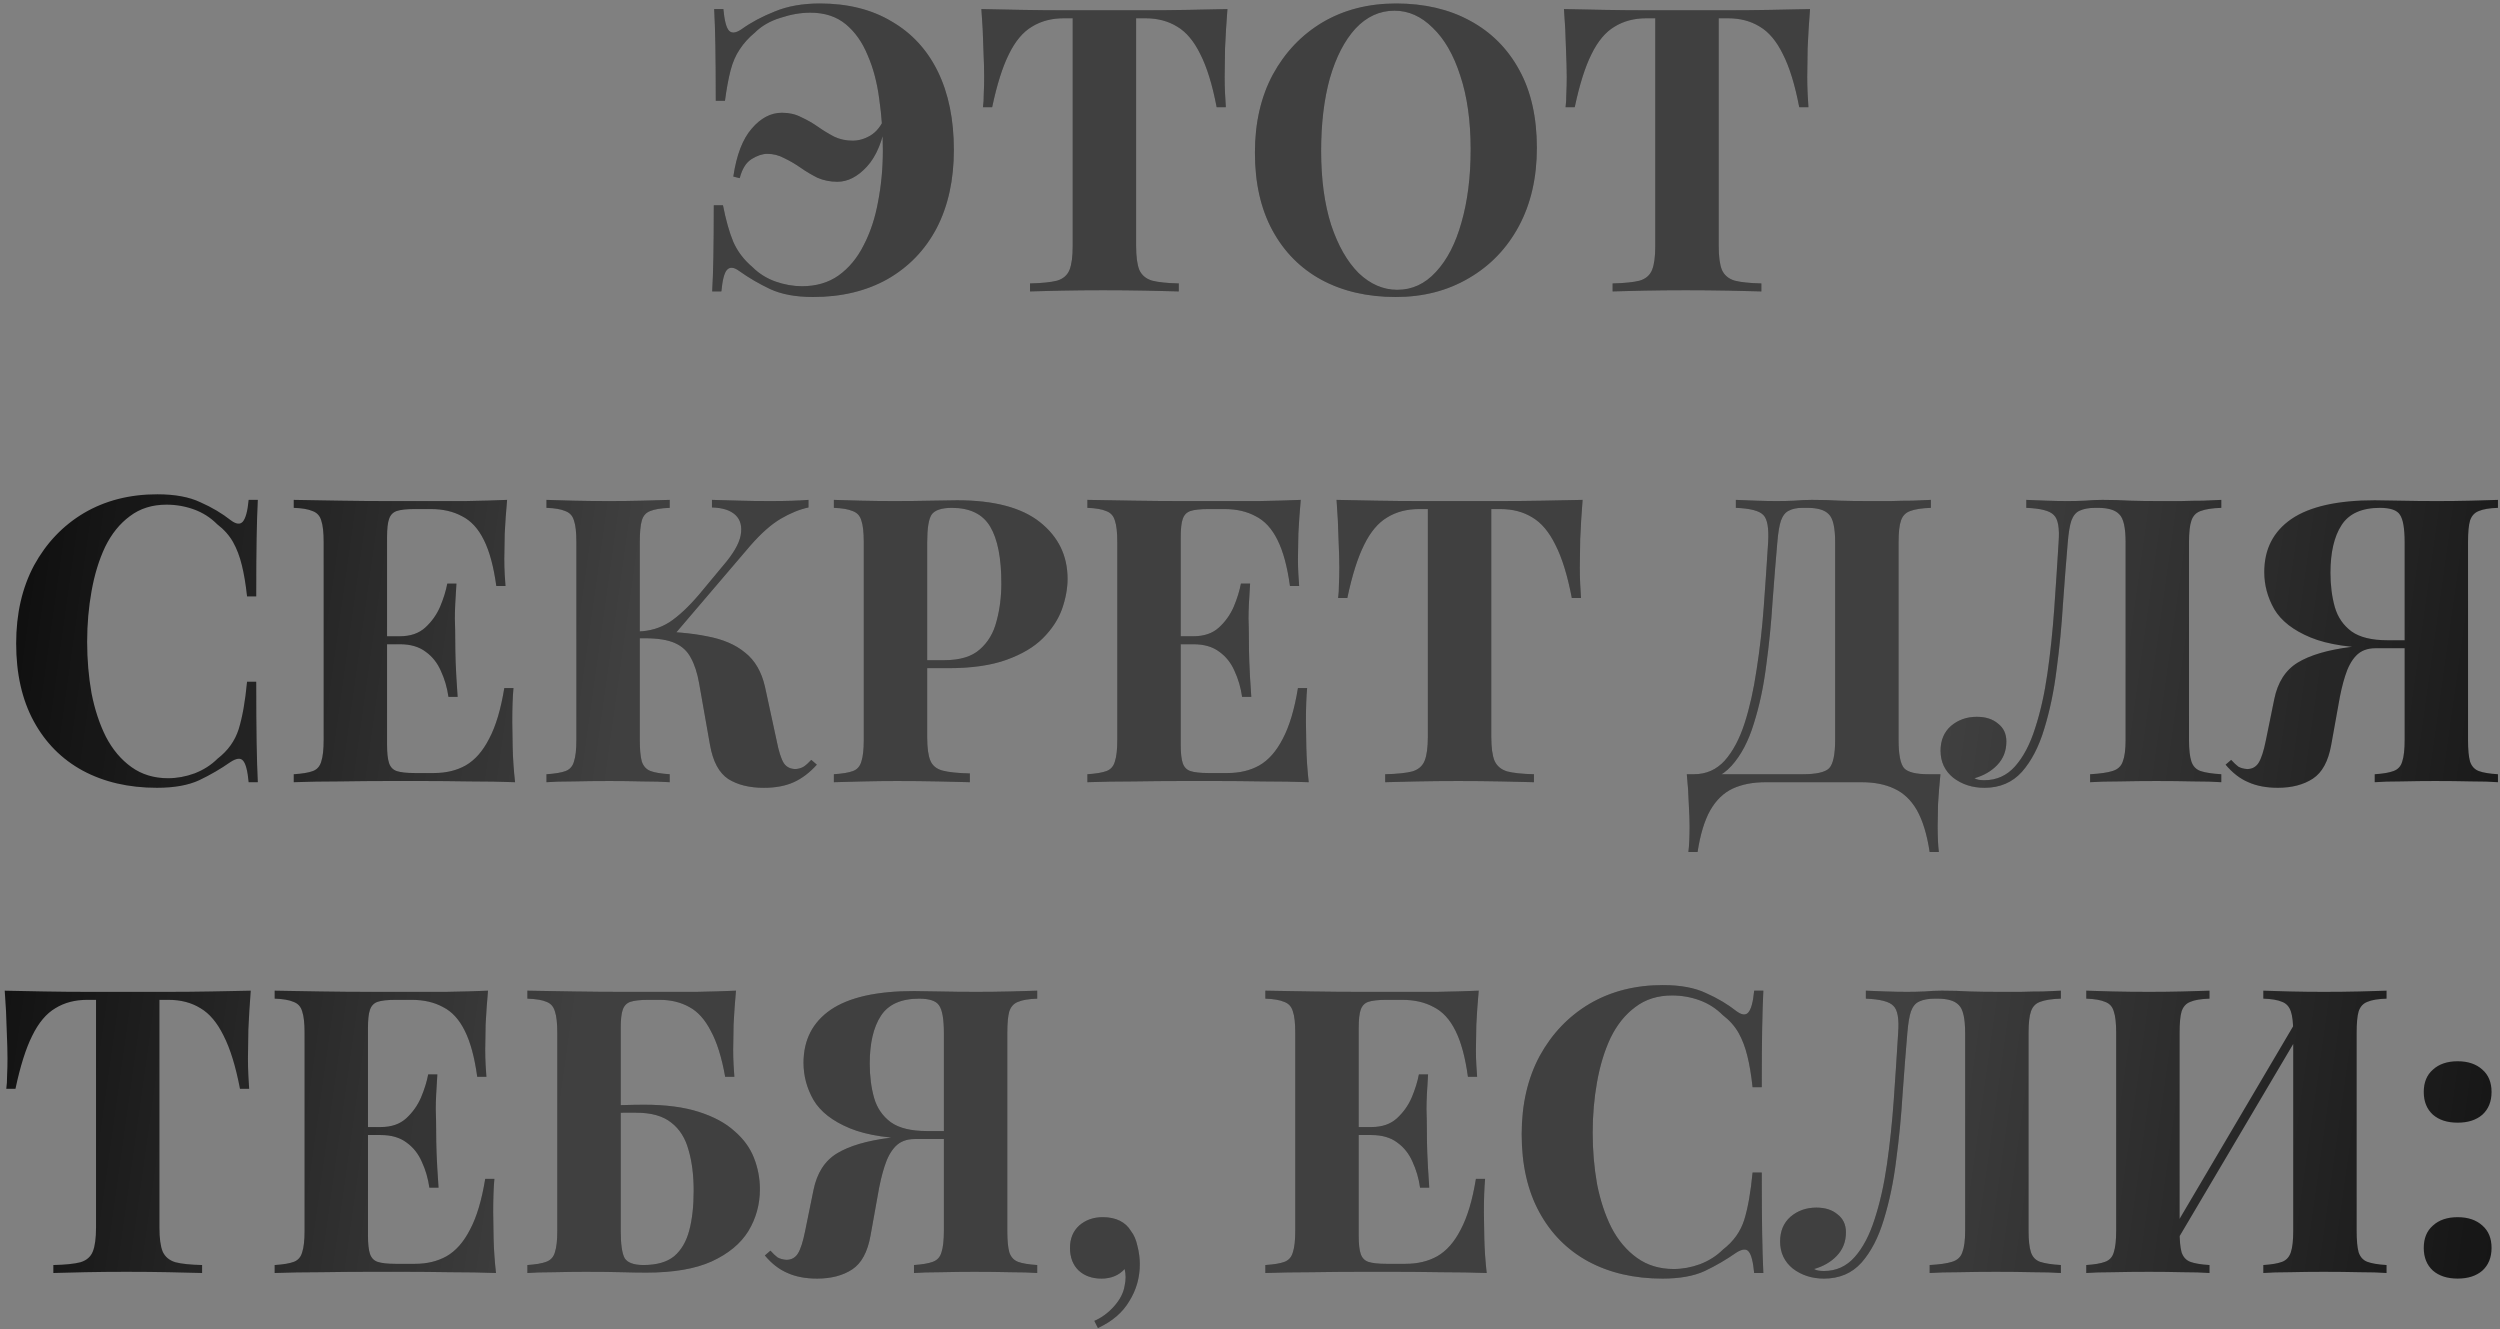
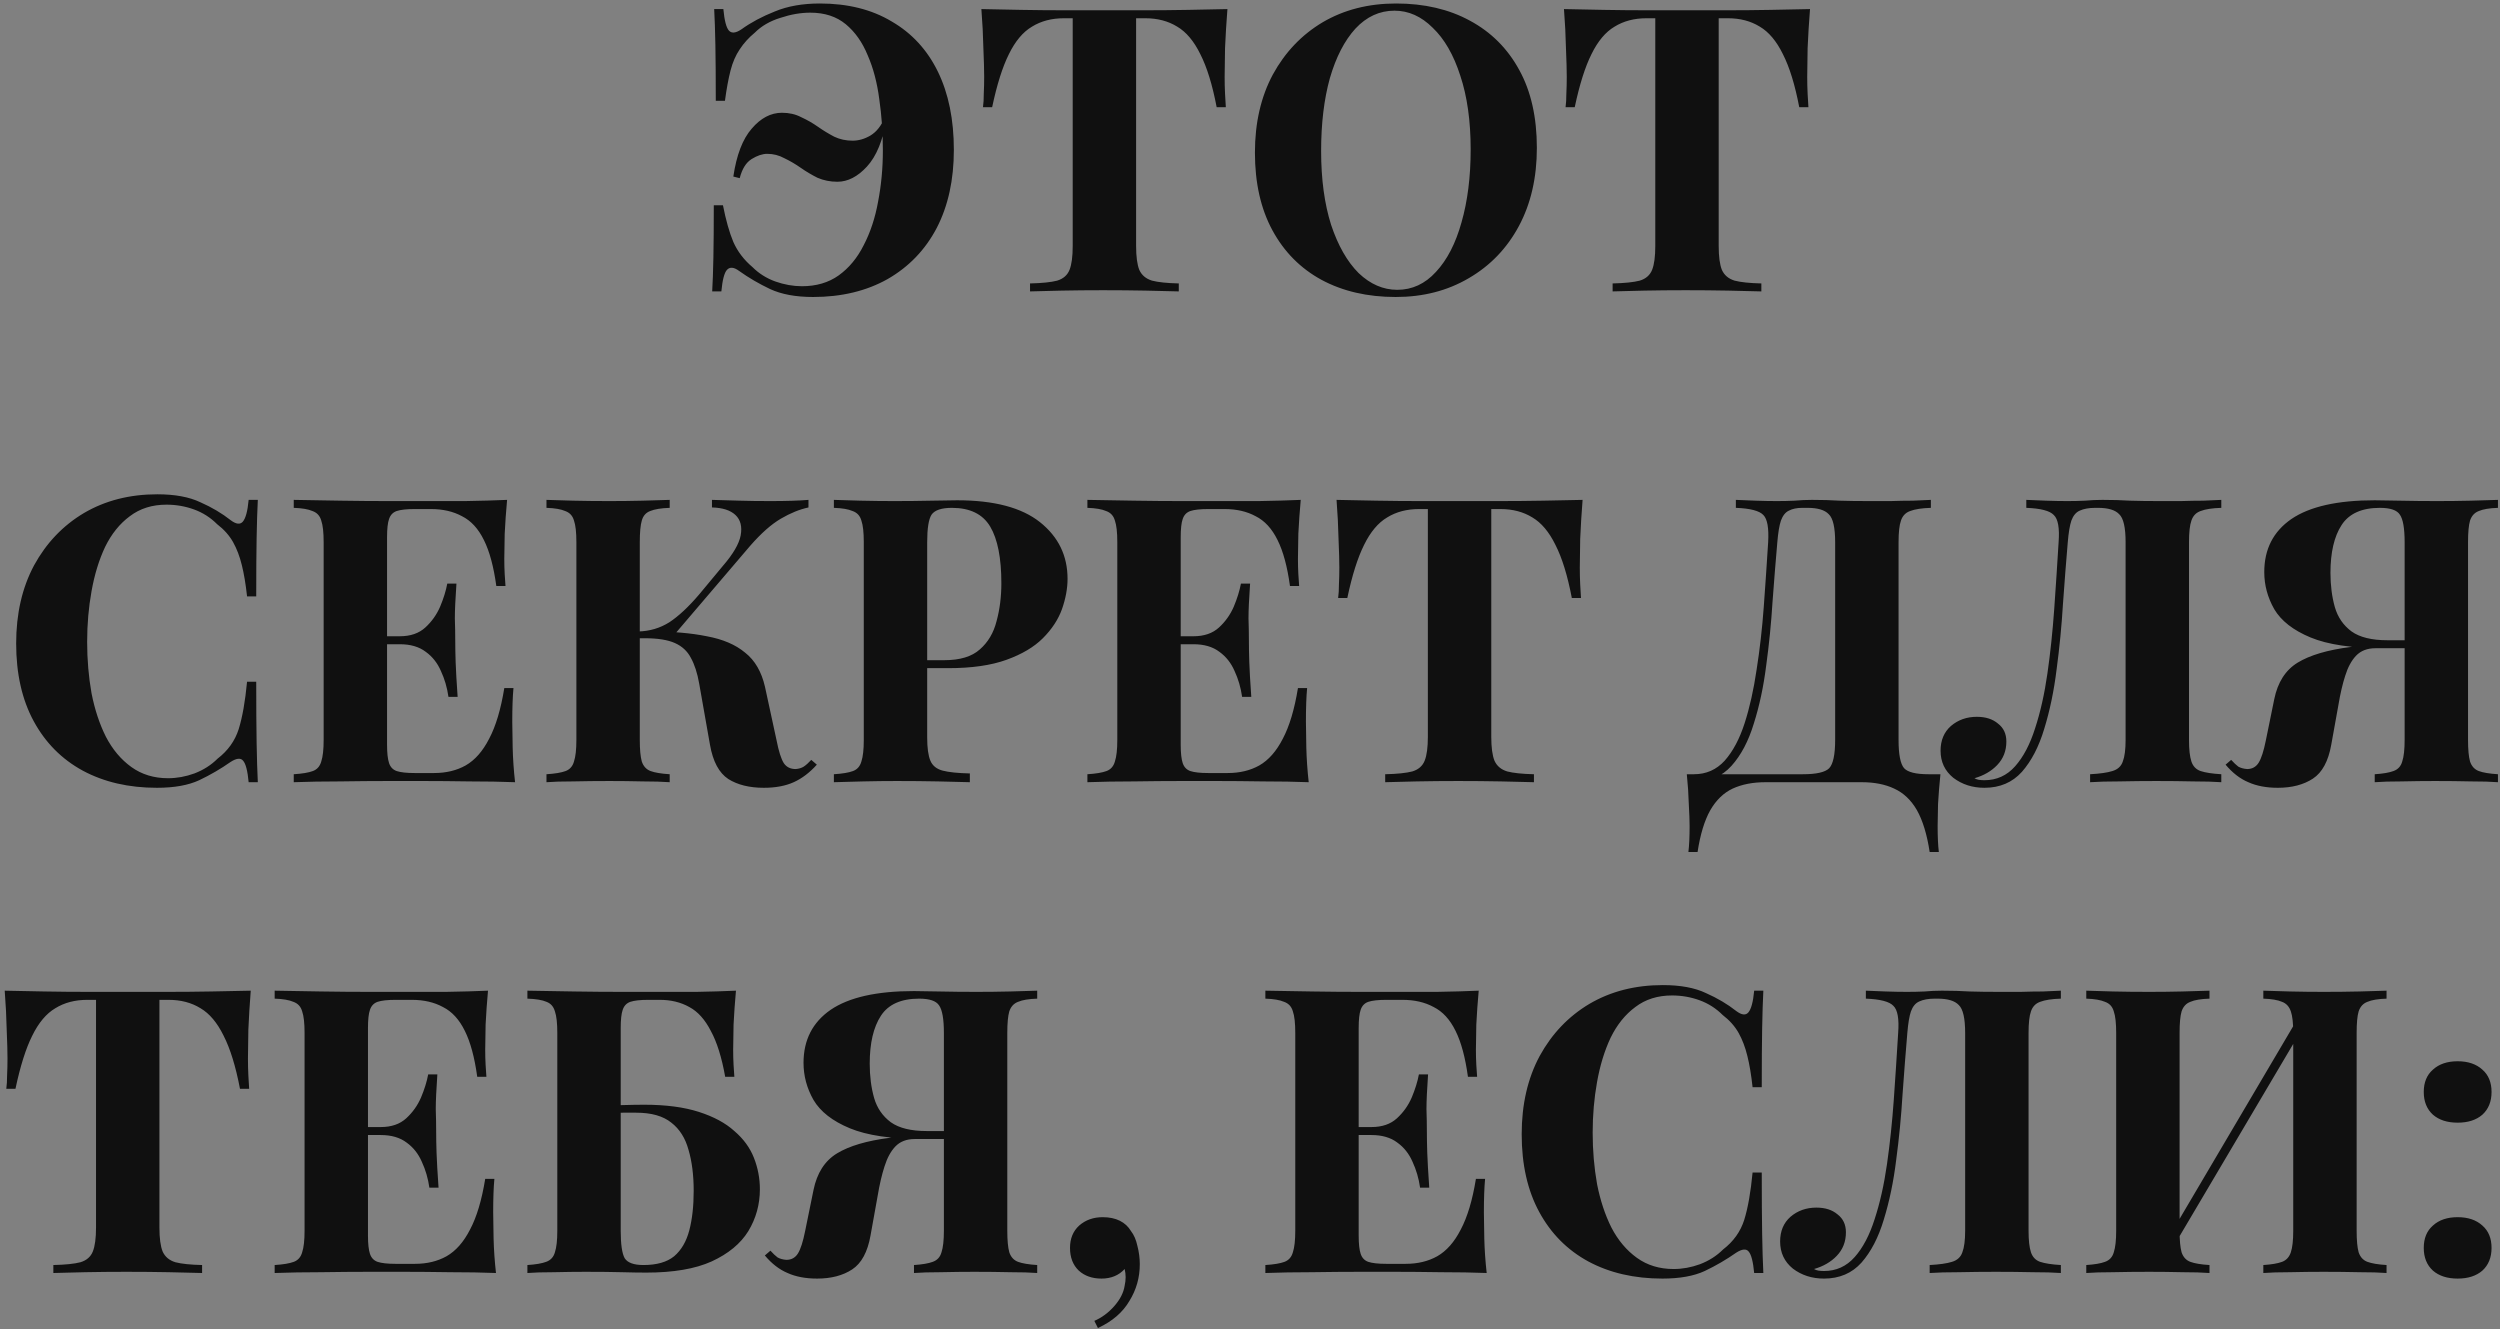
<svg xmlns="http://www.w3.org/2000/svg" width="489" height="260" viewBox="0 0 489 260" fill="none">
  <rect x="0" y="0" width="489" height="260" fill="#808080" stroke="none" />
  <path d="M160.365 0.684C165.825 0.684 170.505 1.854 174.405 4.194C178.357 6.482 181.373 9.758 183.453 14.022C185.533 18.286 186.573 23.382 186.573 29.31C186.573 35.186 185.455 40.282 183.219 44.598C180.983 48.862 177.785 52.19 173.625 54.582C169.465 56.922 164.603 58.092 159.039 58.092C155.659 58.092 152.851 57.572 150.615 56.532C148.431 55.492 146.429 54.322 144.609 53.022C143.569 52.242 142.763 52.164 142.191 52.788C141.671 53.36 141.307 54.764 141.099 57H139.305C139.409 55.232 139.487 53.022 139.539 50.37C139.591 47.718 139.617 44.312 139.617 40.152H141.411C141.983 43.064 142.659 45.456 143.439 47.328C144.271 49.2 145.519 50.838 147.183 52.242C148.431 53.49 149.913 54.426 151.629 55.05C153.397 55.674 155.139 55.986 156.855 55.986C159.663 55.986 162.055 55.284 164.031 53.88C166.059 52.424 167.697 50.448 168.945 47.952C170.245 45.456 171.181 42.622 171.753 39.45C172.377 36.226 172.689 32.872 172.689 29.388C172.689 25.956 172.455 22.628 171.987 19.404C171.571 16.18 170.817 13.32 169.725 10.824C168.685 8.276 167.255 6.248 165.435 4.74C163.615 3.232 161.301 2.478 158.493 2.478C156.621 2.478 154.671 2.816 152.643 3.492C150.615 4.116 148.951 5.078 147.651 6.378C146.455 7.366 145.467 8.458 144.687 9.654C143.907 10.798 143.309 12.176 142.893 13.788C142.477 15.4 142.113 17.376 141.801 19.716H140.007C140.007 15.192 139.981 11.552 139.929 8.796C139.877 6.04 139.799 3.7 139.695 1.776H141.489C141.697 4.012 142.061 5.416 142.581 5.988C143.101 6.56 143.907 6.482 144.999 5.754C146.871 4.402 149.055 3.232 151.551 2.244C154.047 1.204 156.985 0.684 160.365 0.684ZM152.955 22.056C154.359 22.056 155.607 22.342 156.699 22.914C157.843 23.434 158.935 24.058 159.975 24.786C161.015 25.514 162.081 26.164 163.173 26.736C164.265 27.256 165.461 27.516 166.761 27.516C167.957 27.516 169.127 27.178 170.271 26.502C171.467 25.774 172.403 24.578 173.079 22.914L173.391 23.226C172.715 27.438 171.441 30.558 169.569 32.586C167.749 34.562 165.825 35.55 163.797 35.55C162.393 35.55 161.093 35.29 159.897 34.77C158.753 34.198 157.661 33.548 156.621 32.82C155.581 32.092 154.515 31.468 153.423 30.948C152.383 30.376 151.265 30.09 150.069 30.09C149.133 30.09 148.119 30.428 147.027 31.104C145.935 31.78 145.155 33.028 144.687 34.848L143.439 34.536C144.063 30.324 145.259 27.204 147.027 25.176C148.795 23.096 150.771 22.056 152.955 22.056ZM240.085 1.776C239.877 4.428 239.721 6.976 239.617 9.42C239.565 11.864 239.539 13.736 239.539 15.036C239.539 16.18 239.565 17.272 239.617 18.312C239.669 19.352 239.721 20.236 239.773 20.964H237.979C237.147 16.596 236.081 13.138 234.781 10.59C233.533 8.042 232.025 6.248 230.257 5.208C228.489 4.116 226.409 3.57 224.017 3.57H222.223V48.108C222.223 50.188 222.431 51.748 222.847 52.788C223.315 53.828 224.147 54.53 225.343 54.894C226.539 55.206 228.281 55.388 230.569 55.44V57C228.957 56.948 226.799 56.896 224.095 56.844C221.443 56.792 218.661 56.766 215.749 56.766C212.889 56.766 210.185 56.792 207.637 56.844C205.089 56.896 203.035 56.948 201.475 57V55.44C203.815 55.388 205.583 55.206 206.779 54.894C207.975 54.53 208.781 53.828 209.197 52.788C209.613 51.748 209.821 50.188 209.821 48.108V3.57H208.105C205.713 3.57 203.633 4.116 201.865 5.208C200.097 6.248 198.589 8.042 197.341 10.59C196.093 13.086 195.001 16.544 194.065 20.964H192.271C192.375 20.236 192.427 19.352 192.427 18.312C192.479 17.272 192.505 16.18 192.505 15.036C192.505 13.736 192.453 11.864 192.349 9.42C192.297 6.976 192.167 4.428 191.959 1.776C194.351 1.828 196.951 1.88 199.759 1.932C202.619 1.984 205.479 2.01 208.339 2.01C211.199 2.01 213.773 2.01 216.061 2.01C218.401 2.01 220.975 2.01 223.783 2.01C226.643 2.01 229.503 1.984 232.363 1.932C235.223 1.88 237.797 1.828 240.085 1.776ZM273.076 0.684C278.588 0.684 283.398 1.802 287.506 4.038C291.666 6.274 294.89 9.498 297.178 13.71C299.466 17.87 300.61 22.94 300.61 28.92C300.61 34.744 299.44 39.84 297.1 44.208C294.76 48.576 291.484 51.982 287.272 54.426C283.112 56.87 278.354 58.092 272.998 58.092C267.486 58.092 262.65 56.974 258.49 54.738C254.382 52.502 251.184 49.278 248.896 45.066C246.608 40.854 245.464 35.784 245.464 29.856C245.464 24.032 246.634 18.936 248.974 14.568C251.366 10.2 254.616 6.794 258.724 4.35C262.884 1.906 267.668 0.684 273.076 0.684ZM272.764 2.088C269.852 2.088 267.304 3.258 265.12 5.598C262.988 7.938 261.324 11.162 260.128 15.27C258.984 19.378 258.412 24.136 258.412 29.544C258.412 35.056 259.062 39.866 260.362 43.974C261.714 48.03 263.508 51.176 265.744 53.412C268.032 55.596 270.554 56.688 273.31 56.688C276.222 56.688 278.744 55.518 280.876 53.178C283.06 50.838 284.724 47.614 285.868 43.506C287.064 39.346 287.662 34.588 287.662 29.232C287.662 23.668 286.986 18.858 285.634 14.802C284.334 10.746 282.54 7.626 280.252 5.442C278.016 3.206 275.52 2.088 272.764 2.088ZM354.038 1.776C353.83 4.428 353.674 6.976 353.57 9.42C353.518 11.864 353.492 13.736 353.492 15.036C353.492 16.18 353.518 17.272 353.57 18.312C353.622 19.352 353.674 20.236 353.726 20.964H351.932C351.1 16.596 350.034 13.138 348.734 10.59C347.486 8.042 345.978 6.248 344.21 5.208C342.442 4.116 340.362 3.57 337.97 3.57H336.176V48.108C336.176 50.188 336.384 51.748 336.8 52.788C337.268 53.828 338.1 54.53 339.296 54.894C340.492 55.206 342.234 55.388 344.522 55.44V57C342.91 56.948 340.752 56.896 338.048 56.844C335.396 56.792 332.614 56.766 329.702 56.766C326.842 56.766 324.138 56.792 321.59 56.844C319.042 56.896 316.988 56.948 315.428 57V55.44C317.768 55.388 319.536 55.206 320.732 54.894C321.928 54.53 322.734 53.828 323.15 52.788C323.566 51.748 323.774 50.188 323.774 48.108V3.57H322.058C319.666 3.57 317.586 4.116 315.818 5.208C314.05 6.248 312.542 8.042 311.294 10.59C310.046 13.086 308.954 16.544 308.018 20.964H306.224C306.328 20.236 306.38 19.352 306.38 18.312C306.432 17.272 306.458 16.18 306.458 15.036C306.458 13.736 306.406 11.864 306.302 9.42C306.25 6.976 306.12 4.428 305.912 1.776C308.304 1.828 310.904 1.88 313.712 1.932C316.572 1.984 319.432 2.01 322.292 2.01C325.152 2.01 327.726 2.01 330.014 2.01C332.354 2.01 334.928 2.01 337.736 2.01C340.596 2.01 343.456 1.984 346.316 1.932C349.176 1.88 351.75 1.828 354.038 1.776ZM30.774 96.684C34.206 96.684 37.014 97.204 39.198 98.244C41.434 99.232 43.41 100.402 45.126 101.754C46.166 102.534 46.946 102.638 47.466 102.066C48.038 101.442 48.428 100.012 48.636 97.776H50.43C50.326 99.804 50.248 102.274 50.196 105.186C50.144 108.046 50.118 111.868 50.118 116.652H48.324C48.064 114.26 47.726 112.232 47.31 110.568C46.894 108.852 46.322 107.344 45.594 106.044C44.866 104.744 43.826 103.574 42.474 102.534C41.174 101.234 39.666 100.272 37.95 99.648C36.234 99.024 34.44 98.712 32.568 98.712C29.76 98.712 27.368 99.466 25.392 100.974C23.416 102.43 21.804 104.432 20.556 106.98C19.36 109.528 18.476 112.414 17.904 115.638C17.332 118.81 17.046 122.112 17.046 125.544C17.046 129.028 17.332 132.382 17.904 135.606C18.528 138.778 19.464 141.612 20.712 144.108C22.012 146.604 23.676 148.58 25.704 150.036C27.732 151.492 30.124 152.22 32.88 152.22C34.596 152.22 36.312 151.908 38.028 151.284C39.796 150.608 41.304 149.646 42.552 148.398C44.58 146.838 45.958 144.914 46.686 142.626C47.414 140.286 47.96 137.192 48.324 133.344H50.118C50.118 138.284 50.144 142.288 50.196 145.356C50.248 148.372 50.326 150.92 50.43 153H48.636C48.428 150.764 48.064 149.36 47.544 148.788C47.076 148.216 46.27 148.294 45.126 149.022C43.202 150.374 41.148 151.57 38.964 152.61C36.832 153.598 34.076 154.092 30.696 154.092C25.184 154.092 20.348 152.974 16.188 150.738C12.08 148.502 8.882 145.278 6.594 141.066C4.306 136.854 3.162 131.784 3.162 125.856C3.162 120.032 4.332 114.936 6.672 110.568C9.064 106.2 12.314 102.794 16.422 100.35C20.582 97.906 25.366 96.684 30.774 96.684ZM99.186 97.776C98.978 100.064 98.822 102.274 98.718 104.406C98.666 106.538 98.64 108.176 98.64 109.32C98.64 110.36 98.666 111.348 98.718 112.284C98.77 113.22 98.822 114 98.874 114.624H97.08C96.56 110.828 95.754 107.838 94.662 105.654C93.57 103.418 92.14 101.858 90.372 100.974C88.656 100.038 86.628 99.57 84.288 99.57H81.09C79.53 99.57 78.36 99.7 77.58 99.96C76.852 100.22 76.358 100.74 76.098 101.52C75.838 102.248 75.708 103.444 75.708 105.108V145.668C75.708 147.28 75.838 148.476 76.098 149.256C76.358 150.036 76.852 150.556 77.58 150.816C78.36 151.076 79.53 151.206 81.09 151.206H84.912C87.252 151.206 89.306 150.712 91.074 149.724C92.894 148.684 94.428 146.942 95.676 144.498C96.976 142.054 97.964 138.752 98.64 134.592H100.434C100.278 136.256 100.2 138.44 100.2 141.144C100.2 142.34 100.226 144.03 100.278 146.214C100.33 148.398 100.486 150.66 100.746 153C98.094 152.896 95.104 152.844 91.776 152.844C88.448 152.792 85.484 152.766 82.884 152.766C81.116 152.766 78.776 152.766 75.864 152.766C72.952 152.766 69.858 152.792 66.582 152.844C63.306 152.844 60.264 152.896 57.456 153V151.44C59.12 151.336 60.368 151.128 61.2 150.816C62.032 150.504 62.578 149.88 62.838 148.944C63.15 148.008 63.306 146.604 63.306 144.732V106.044C63.306 104.12 63.15 102.716 62.838 101.832C62.578 100.896 62.006 100.272 61.122 99.96C60.29 99.596 59.068 99.388 57.456 99.336V97.776C60.264 97.828 63.306 97.88 66.582 97.932C69.858 97.984 72.952 98.01 75.864 98.01C78.776 98.01 81.116 98.01 82.884 98.01C85.276 98.01 87.98 98.01 90.996 98.01C94.064 97.958 96.794 97.88 99.186 97.776ZM87.018 124.452C87.018 124.452 87.018 124.712 87.018 125.232C87.018 125.752 87.018 126.012 87.018 126.012H73.368C73.368 126.012 73.368 125.752 73.368 125.232C73.368 124.712 73.368 124.452 73.368 124.452H87.018ZM89.28 114.156C89.072 117.12 88.968 119.382 88.968 120.942C89.02 122.502 89.046 123.932 89.046 125.232C89.046 126.532 89.072 127.962 89.124 129.522C89.176 131.082 89.306 133.344 89.514 136.308H87.72C87.46 134.488 86.966 132.798 86.238 131.238C85.562 129.678 84.574 128.43 83.274 127.494C81.974 126.506 80.284 126.012 78.204 126.012V124.452C80.284 124.452 81.948 123.88 83.196 122.736C84.444 121.592 85.406 120.24 86.082 118.68C86.758 117.068 87.226 115.56 87.486 114.156H89.28ZM130.993 97.776V99.336C129.329 99.388 128.055 99.596 127.171 99.96C126.339 100.272 125.793 100.896 125.533 101.832C125.273 102.716 125.143 104.12 125.143 106.044V144.732C125.143 146.604 125.273 148.008 125.533 148.944C125.845 149.88 126.417 150.504 127.249 150.816C128.081 151.128 129.329 151.336 130.993 151.44V153C129.589 152.896 127.821 152.844 125.689 152.844C123.557 152.792 121.399 152.766 119.215 152.766C116.719 152.766 114.353 152.792 112.117 152.844C109.933 152.844 108.191 152.896 106.891 153V151.44C108.555 151.336 109.803 151.128 110.635 150.816C111.467 150.504 112.013 149.88 112.273 148.944C112.585 148.008 112.741 146.604 112.741 144.732V106.044C112.741 104.12 112.585 102.716 112.273 101.832C112.013 100.896 111.441 100.272 110.557 99.96C109.725 99.596 108.503 99.388 106.891 99.336V97.776C108.191 97.828 109.933 97.88 112.117 97.932C114.353 97.984 116.719 98.01 119.215 98.01C121.399 98.01 123.557 97.984 125.689 97.932C127.821 97.88 129.589 97.828 130.993 97.776ZM127.405 123.516C131.565 123.516 135.179 123.828 138.247 124.452C141.367 125.024 143.863 126.09 145.735 127.65C147.659 129.158 148.959 131.394 149.635 134.358L151.897 144.81C152.313 146.942 152.781 148.424 153.301 149.256C153.821 150.036 154.601 150.426 155.641 150.426C156.265 150.374 156.785 150.218 157.201 149.958C157.669 149.646 158.163 149.204 158.683 148.632L159.775 149.568C158.371 151.128 156.863 152.272 155.251 153C153.639 153.728 151.689 154.092 149.401 154.092C146.593 154.092 144.279 153.52 142.459 152.376C140.639 151.18 139.443 148.944 138.871 145.668L136.765 133.734C136.401 131.654 135.855 129.964 135.127 128.664C134.451 127.364 133.411 126.402 132.007 125.778C130.603 125.154 128.653 124.842 126.157 124.842H123.115V123.516H127.405ZM124.831 124.842V123.516C127.067 123.464 129.095 122.866 130.915 121.722C132.735 120.526 134.685 118.706 136.765 116.262L141.367 110.724C143.395 108.384 144.565 106.382 144.877 104.718C145.189 103.002 144.851 101.676 143.863 100.74C142.875 99.804 141.341 99.31 139.261 99.258V97.776C141.185 97.828 143.005 97.88 144.721 97.932C146.437 97.984 148.439 98.01 150.727 98.01C153.795 98.01 156.265 97.932 158.137 97.776V99.258C156.421 99.622 154.627 100.35 152.755 101.442C150.883 102.534 148.881 104.302 146.749 106.746L131.305 124.842H124.831ZM163.106 97.776C164.406 97.828 166.148 97.88 168.332 97.932C170.568 97.984 172.778 98.01 174.962 98.01C177.458 98.01 179.876 97.984 182.216 97.932C184.556 97.88 186.22 97.854 187.208 97.854C194.436 97.854 199.844 99.284 203.432 102.144C207.02 105.004 208.814 108.696 208.814 113.22C208.814 115.092 208.45 117.068 207.722 119.148C206.994 121.176 205.746 123.074 203.978 124.842C202.262 126.558 199.896 127.962 196.88 129.054C193.864 130.146 190.068 130.692 185.492 130.692H177.536V129.132H184.712C187.78 129.132 190.094 128.43 191.654 127.026C193.266 125.622 194.358 123.776 194.93 121.488C195.554 119.2 195.866 116.73 195.866 114.078C195.866 109.138 195.138 105.446 193.682 103.002C192.226 100.558 189.73 99.336 186.194 99.336C184.166 99.336 182.84 99.778 182.216 100.662C181.644 101.546 181.358 103.34 181.358 106.044V144.264C181.358 146.292 181.566 147.8 181.982 148.788C182.398 149.776 183.204 150.426 184.4 150.738C185.596 151.05 187.364 151.232 189.704 151.284V153C188.092 152.948 186.012 152.896 183.464 152.844C180.916 152.792 178.238 152.766 175.43 152.766C173.194 152.766 171.01 152.792 168.878 152.844C166.746 152.896 164.822 152.948 163.106 153V151.44C164.77 151.336 166.018 151.128 166.85 150.816C167.682 150.504 168.228 149.88 168.488 148.944C168.8 148.008 168.956 146.604 168.956 144.732V106.044C168.956 104.12 168.8 102.716 168.488 101.832C168.228 100.896 167.656 100.272 166.772 99.96C165.94 99.596 164.718 99.388 163.106 99.336V97.776ZM254.424 97.776C254.216 100.064 254.06 102.274 253.956 104.406C253.904 106.538 253.878 108.176 253.878 109.32C253.878 110.36 253.904 111.348 253.956 112.284C254.008 113.22 254.06 114 254.112 114.624H252.318C251.798 110.828 250.992 107.838 249.9 105.654C248.808 103.418 247.378 101.858 245.61 100.974C243.894 100.038 241.866 99.57 239.526 99.57H236.328C234.768 99.57 233.598 99.7 232.818 99.96C232.09 100.22 231.596 100.74 231.336 101.52C231.076 102.248 230.946 103.444 230.946 105.108V145.668C230.946 147.28 231.076 148.476 231.336 149.256C231.596 150.036 232.09 150.556 232.818 150.816C233.598 151.076 234.768 151.206 236.328 151.206H240.15C242.49 151.206 244.544 150.712 246.312 149.724C248.132 148.684 249.666 146.942 250.914 144.498C252.214 142.054 253.202 138.752 253.878 134.592H255.672C255.516 136.256 255.438 138.44 255.438 141.144C255.438 142.34 255.464 144.03 255.516 146.214C255.568 148.398 255.724 150.66 255.984 153C253.332 152.896 250.342 152.844 247.014 152.844C243.686 152.792 240.722 152.766 238.122 152.766C236.354 152.766 234.014 152.766 231.102 152.766C228.19 152.766 225.096 152.792 221.82 152.844C218.544 152.844 215.502 152.896 212.694 153V151.44C214.358 151.336 215.606 151.128 216.438 150.816C217.27 150.504 217.816 149.88 218.076 148.944C218.388 148.008 218.544 146.604 218.544 144.732V106.044C218.544 104.12 218.388 102.716 218.076 101.832C217.816 100.896 217.244 100.272 216.36 99.96C215.528 99.596 214.306 99.388 212.694 99.336V97.776C215.502 97.828 218.544 97.88 221.82 97.932C225.096 97.984 228.19 98.01 231.102 98.01C234.014 98.01 236.354 98.01 238.122 98.01C240.514 98.01 243.218 98.01 246.234 98.01C249.302 97.958 252.032 97.88 254.424 97.776ZM242.256 124.452C242.256 124.452 242.256 124.712 242.256 125.232C242.256 125.752 242.256 126.012 242.256 126.012H228.606C228.606 126.012 228.606 125.752 228.606 125.232C228.606 124.712 228.606 124.452 228.606 124.452H242.256ZM244.518 114.156C244.31 117.12 244.206 119.382 244.206 120.942C244.258 122.502 244.284 123.932 244.284 125.232C244.284 126.532 244.31 127.962 244.362 129.522C244.414 131.082 244.544 133.344 244.752 136.308H242.958C242.698 134.488 242.204 132.798 241.476 131.238C240.8 129.678 239.812 128.43 238.512 127.494C237.212 126.506 235.522 126.012 233.442 126.012V124.452C235.522 124.452 237.186 123.88 238.434 122.736C239.682 121.592 240.644 120.24 241.32 118.68C241.996 117.068 242.464 115.56 242.724 114.156H244.518ZM309.554 97.776C309.346 100.428 309.19 102.976 309.086 105.42C309.034 107.864 309.008 109.736 309.008 111.036C309.008 112.18 309.034 113.272 309.086 114.312C309.138 115.352 309.19 116.236 309.242 116.964H307.448C306.616 112.596 305.55 109.138 304.25 106.59C303.002 104.042 301.494 102.248 299.726 101.208C297.958 100.116 295.878 99.57 293.486 99.57H291.692V144.108C291.692 146.188 291.9 147.748 292.316 148.788C292.784 149.828 293.616 150.53 294.812 150.894C296.008 151.206 297.75 151.388 300.038 151.44V153C298.426 152.948 296.268 152.896 293.564 152.844C290.912 152.792 288.13 152.766 285.218 152.766C282.358 152.766 279.654 152.792 277.106 152.844C274.558 152.896 272.504 152.948 270.944 153V151.44C273.284 151.388 275.052 151.206 276.248 150.894C277.444 150.53 278.25 149.828 278.666 148.788C279.082 147.748 279.29 146.188 279.29 144.108V99.57H277.574C275.182 99.57 273.102 100.116 271.334 101.208C269.566 102.248 268.058 104.042 266.81 106.59C265.562 109.086 264.47 112.544 263.534 116.964H261.74C261.844 116.236 261.896 115.352 261.896 114.312C261.948 113.272 261.974 112.18 261.974 111.036C261.974 109.736 261.922 107.864 261.818 105.42C261.766 102.976 261.636 100.428 261.428 97.776C263.82 97.828 266.42 97.88 269.228 97.932C272.088 97.984 274.948 98.01 277.808 98.01C280.668 98.01 283.242 98.01 285.53 98.01C287.87 98.01 290.444 98.01 293.252 98.01C296.112 98.01 298.972 97.984 301.832 97.932C304.692 97.88 307.266 97.828 309.554 97.776ZM377.676 97.776V99.336C375.908 99.388 374.556 99.596 373.62 99.96C372.736 100.272 372.138 100.896 371.826 101.832C371.514 102.716 371.358 104.12 371.358 106.044V144.732C371.358 147.592 371.722 149.438 372.45 150.27C373.178 151.05 374.764 151.44 377.208 151.44H379.548C379.34 153.468 379.184 155.418 379.08 157.29C379.028 159.162 379.002 160.592 379.002 161.58C379.002 163.66 379.08 165.35 379.236 166.65H377.442C376.922 163.218 376.09 160.488 374.946 158.46C373.802 156.484 372.32 155.08 370.5 154.248C368.732 153.416 366.626 153 364.182 153H345.306C342.862 153 340.73 153.416 338.91 154.248C337.142 155.08 335.686 156.484 334.542 158.46C333.398 160.488 332.566 163.218 332.046 166.65H330.252C330.408 165.35 330.486 163.66 330.486 161.58C330.486 160.592 330.434 159.162 330.33 157.29C330.278 155.418 330.148 153.468 329.94 151.44H352.638C355.29 151.44 357.006 151.05 357.786 150.27C358.566 149.438 358.956 147.592 358.956 144.732V106.044C358.956 103.184 358.54 101.364 357.708 100.584C356.928 99.752 355.55 99.336 353.574 99.336H352.56C351.468 99.336 350.584 99.518 349.908 99.882C349.232 100.194 348.712 100.844 348.348 101.832C348.036 102.768 347.802 104.172 347.646 106.044C347.334 109.58 347.022 113.454 346.71 117.666C346.45 121.878 346.034 126.064 345.462 130.224C344.942 134.332 344.136 138.102 343.044 141.534C342.004 144.966 340.548 147.722 338.676 149.802C336.804 151.882 334.36 152.922 331.344 152.922V151.44C333.736 151.44 335.738 150.556 337.35 148.788C338.962 146.968 340.262 144.524 341.25 141.456C342.238 138.388 343.018 134.904 343.59 131.004C344.214 127.052 344.682 122.944 344.994 118.68C345.306 114.416 345.592 110.204 345.852 106.044C346.008 103.288 345.696 101.52 344.916 100.74C344.136 99.908 342.342 99.44 339.534 99.336V97.776C340.626 97.828 341.926 97.88 343.434 97.932C344.942 97.984 346.32 98.01 347.568 98.01C348.764 98.01 349.908 97.984 351 97.932C352.144 97.828 353.288 97.776 354.432 97.776C356.408 97.776 358.202 97.828 359.814 97.932C361.426 97.984 363.35 98.01 365.586 98.01C366.886 98.01 368.29 98.01 369.798 98.01C371.358 97.958 372.814 97.932 374.166 97.932C375.57 97.88 376.74 97.828 377.676 97.776ZM434.487 97.776V99.336C432.719 99.388 431.367 99.596 430.431 99.96C429.547 100.272 428.949 100.896 428.637 101.832C428.325 102.716 428.169 104.12 428.169 106.044V144.732C428.169 146.604 428.325 148.008 428.637 148.944C428.949 149.88 429.547 150.504 430.431 150.816C431.367 151.128 432.719 151.336 434.487 151.44V153C433.083 152.896 431.237 152.844 428.949 152.844C426.713 152.792 424.321 152.766 421.773 152.766C419.329 152.766 416.937 152.792 414.597 152.844C412.257 152.844 410.333 152.896 408.825 153V151.44C410.749 151.336 412.205 151.128 413.193 150.816C414.233 150.504 414.909 149.88 415.221 148.944C415.585 148.008 415.767 146.604 415.767 144.732V106.044C415.767 103.184 415.351 101.364 414.519 100.584C413.739 99.752 412.361 99.336 410.385 99.336H409.839C408.591 99.336 407.577 99.518 406.797 99.882C406.069 100.194 405.523 100.844 405.159 101.832C404.847 102.768 404.613 104.172 404.457 106.044C404.145 109.684 403.833 113.688 403.521 118.056C403.261 122.372 402.845 126.662 402.273 130.926C401.753 135.138 400.947 139.012 399.855 142.548C398.815 146.032 397.359 148.84 395.487 150.972C393.615 153.052 391.171 154.092 388.155 154.092C385.815 154.092 383.787 153.442 382.071 152.142C380.407 150.79 379.575 149.022 379.575 146.838C379.575 144.81 380.251 143.198 381.603 142.002C383.007 140.806 384.697 140.208 386.673 140.208C388.389 140.208 389.767 140.65 390.807 141.534C391.899 142.366 392.445 143.536 392.445 145.044C392.445 146.864 391.847 148.398 390.651 149.646C389.507 150.842 388.025 151.7 386.205 152.22C386.465 152.376 386.751 152.48 387.063 152.532C387.427 152.584 387.791 152.61 388.155 152.61C390.547 152.61 392.549 151.7 394.161 149.88C395.773 148.06 397.073 145.59 398.061 142.47C399.101 139.298 399.907 135.71 400.479 131.706C401.051 127.702 401.493 123.516 401.805 119.148C402.117 114.728 402.403 110.36 402.663 106.044C402.871 103.288 402.559 101.52 401.727 100.74C400.947 99.908 399.153 99.44 396.345 99.336V97.776C397.437 97.828 398.737 97.88 400.245 97.932C401.753 97.984 403.131 98.01 404.379 98.01C405.575 98.01 406.719 97.984 407.811 97.932C408.955 97.828 410.099 97.776 411.243 97.776C413.219 97.776 415.013 97.828 416.625 97.932C418.237 97.984 420.161 98.01 422.397 98.01C423.697 98.01 425.101 98.01 426.609 98.01C428.169 97.958 429.625 97.932 430.977 97.932C432.381 97.88 433.551 97.828 434.487 97.776ZM488.598 97.776V99.336C486.934 99.388 485.686 99.596 484.854 99.96C484.022 100.272 483.45 100.896 483.138 101.832C482.878 102.716 482.748 104.12 482.748 106.044V144.732C482.748 146.604 482.878 148.008 483.138 148.944C483.45 149.88 484.022 150.504 484.854 150.816C485.686 151.128 486.934 151.336 488.598 151.44V153C487.298 152.896 485.53 152.844 483.294 152.844C481.11 152.792 478.77 152.766 476.274 152.766C474.142 152.766 471.984 152.792 469.8 152.844C467.616 152.844 465.848 152.896 464.496 153V151.44C466.108 151.336 467.33 151.128 468.162 150.816C469.046 150.504 469.618 149.88 469.878 148.944C470.19 148.008 470.346 146.604 470.346 144.732V106.044C470.346 103.34 470.034 101.546 469.41 100.662C468.838 99.778 467.538 99.336 465.51 99.336C461.974 99.336 459.478 100.454 458.022 102.69C456.566 104.926 455.838 108.046 455.838 112.05C455.838 114.494 456.124 116.73 456.696 118.758C457.268 120.734 458.36 122.32 459.972 123.516C461.584 124.66 463.924 125.232 466.992 125.232H473.7C473.7 125.232 473.7 125.492 473.7 126.012C473.7 126.532 473.7 126.792 473.7 126.792H466.212C460.076 126.792 455.318 126.09 451.938 124.686C448.558 123.282 446.192 121.436 444.84 119.148C443.54 116.86 442.89 114.442 442.89 111.894C442.89 107.422 444.658 103.964 448.194 101.52C451.782 99.076 457.216 97.854 464.496 97.854C465.484 97.854 467.122 97.88 469.41 97.932C471.75 97.984 474.194 98.01 476.742 98.01C478.926 98.01 481.11 97.984 483.294 97.932C485.53 97.88 487.298 97.828 488.598 97.776ZM473.232 125.466L473.076 126.792H464.652C463.04 126.792 461.766 127.286 460.83 128.274C459.946 129.21 459.244 130.51 458.724 132.174C458.204 133.786 457.762 135.684 457.398 137.868L455.994 145.668C455.422 148.892 454.226 151.102 452.406 152.298C450.586 153.494 448.298 154.092 445.542 154.092C443.306 154.092 441.382 153.728 439.77 153C438.158 152.324 436.676 151.18 435.324 149.568L436.416 148.632C436.936 149.204 437.404 149.646 437.82 149.958C438.288 150.218 438.86 150.374 439.536 150.426C440.524 150.426 441.278 150.01 441.798 149.178C442.318 148.346 442.786 146.89 443.202 144.81L444.84 136.776C445.516 133.448 447.05 131.056 449.442 129.6C451.834 128.144 455.266 127.13 459.738 126.558C460.726 126.402 461.714 126.272 462.702 126.168C463.69 126.064 464.99 125.96 466.602 125.856C468.266 125.7 470.476 125.57 473.232 125.466ZM49.046 193.776C48.838 196.428 48.682 198.976 48.578 201.42C48.526 203.864 48.5 205.736 48.5 207.036C48.5 208.18 48.526 209.272 48.578 210.312C48.63 211.352 48.682 212.236 48.734 212.964H46.94C46.108 208.596 45.042 205.138 43.742 202.59C42.494 200.042 40.986 198.248 39.218 197.208C37.45 196.116 35.37 195.57 32.978 195.57H31.184V240.108C31.184 242.188 31.392 243.748 31.808 244.788C32.276 245.828 33.108 246.53 34.304 246.894C35.5 247.206 37.242 247.388 39.53 247.44V249C37.918 248.948 35.76 248.896 33.056 248.844C30.404 248.792 27.622 248.766 24.71 248.766C21.85 248.766 19.146 248.792 16.598 248.844C14.05 248.896 11.996 248.948 10.436 249V247.44C12.776 247.388 14.544 247.206 15.74 246.894C16.936 246.53 17.742 245.828 18.158 244.788C18.574 243.748 18.782 242.188 18.782 240.108V195.57H17.066C14.674 195.57 12.594 196.116 10.826 197.208C9.058 198.248 7.55 200.042 6.302 202.59C5.054 205.086 3.962 208.544 3.026 212.964H1.232C1.336 212.236 1.388 211.352 1.388 210.312C1.44 209.272 1.466 208.18 1.466 207.036C1.466 205.736 1.414 203.864 1.31 201.42C1.258 198.976 1.128 196.428 0.92 193.776C3.312 193.828 5.912 193.88 8.72 193.932C11.58 193.984 14.44 194.01 17.3 194.01C20.16 194.01 22.734 194.01 25.022 194.01C27.362 194.01 29.936 194.01 32.744 194.01C35.604 194.01 38.464 193.984 41.324 193.932C44.184 193.88 46.758 193.828 49.046 193.776ZM95.453 193.776C95.245 196.064 95.089 198.274 94.985 200.406C94.933 202.538 94.907 204.176 94.907 205.32C94.907 206.36 94.933 207.348 94.985 208.284C95.037 209.22 95.089 210 95.141 210.624H93.347C92.827 206.828 92.021 203.838 90.929 201.654C89.837 199.418 88.407 197.858 86.639 196.974C84.923 196.038 82.895 195.57 80.555 195.57H77.357C75.797 195.57 74.627 195.7 73.847 195.96C73.119 196.22 72.625 196.74 72.365 197.52C72.105 198.248 71.975 199.444 71.975 201.108V241.668C71.975 243.28 72.105 244.476 72.365 245.256C72.625 246.036 73.119 246.556 73.847 246.816C74.627 247.076 75.797 247.206 77.357 247.206H81.179C83.519 247.206 85.573 246.712 87.341 245.724C89.161 244.684 90.695 242.942 91.943 240.498C93.243 238.054 94.231 234.752 94.907 230.592H96.701C96.545 232.256 96.467 234.44 96.467 237.144C96.467 238.34 96.493 240.03 96.545 242.214C96.597 244.398 96.753 246.66 97.013 249C94.361 248.896 91.371 248.844 88.043 248.844C84.715 248.792 81.751 248.766 79.151 248.766C77.383 248.766 75.043 248.766 72.131 248.766C69.219 248.766 66.125 248.792 62.849 248.844C59.573 248.844 56.531 248.896 53.723 249V247.44C55.387 247.336 56.635 247.128 57.467 246.816C58.299 246.504 58.845 245.88 59.105 244.944C59.417 244.008 59.573 242.604 59.573 240.732V202.044C59.573 200.12 59.417 198.716 59.105 197.832C58.845 196.896 58.273 196.272 57.389 195.96C56.557 195.596 55.335 195.388 53.723 195.336V193.776C56.531 193.828 59.573 193.88 62.849 193.932C66.125 193.984 69.219 194.01 72.131 194.01C75.043 194.01 77.383 194.01 79.151 194.01C81.543 194.01 84.247 194.01 87.263 194.01C90.331 193.958 93.061 193.88 95.453 193.776ZM83.285 220.452C83.285 220.452 83.285 220.712 83.285 221.232C83.285 221.752 83.285 222.012 83.285 222.012H69.635C69.635 222.012 69.635 221.752 69.635 221.232C69.635 220.712 69.635 220.452 69.635 220.452H83.285ZM85.547 210.156C85.339 213.12 85.235 215.382 85.235 216.942C85.287 218.502 85.313 219.932 85.313 221.232C85.313 222.532 85.339 223.962 85.391 225.522C85.443 227.082 85.573 229.344 85.781 232.308H83.987C83.727 230.488 83.233 228.798 82.505 227.238C81.829 225.678 80.841 224.43 79.541 223.494C78.241 222.506 76.551 222.012 74.471 222.012V220.452C76.551 220.452 78.215 219.88 79.463 218.736C80.711 217.592 81.673 216.24 82.349 214.68C83.025 213.068 83.493 211.56 83.753 210.156H85.547ZM143.953 193.776C143.745 196.064 143.589 198.274 143.485 200.406C143.433 202.538 143.407 204.176 143.407 205.32C143.407 206.36 143.433 207.348 143.485 208.284C143.537 209.22 143.589 210 143.641 210.624H141.847C141.171 206.828 140.235 203.838 139.039 201.654C137.895 199.418 136.491 197.858 134.827 196.974C133.163 196.038 131.239 195.57 129.055 195.57H126.793C125.233 195.57 124.063 195.7 123.283 195.96C122.555 196.22 122.061 196.74 121.801 197.52C121.541 198.248 121.411 199.444 121.411 201.108V240.732C121.411 243.384 121.671 245.178 122.191 246.114C122.763 246.998 123.985 247.44 125.857 247.44C128.457 247.44 130.459 246.868 131.863 245.724C133.267 244.528 134.255 242.838 134.827 240.654C135.399 238.47 135.685 235.896 135.685 232.932C135.685 229.864 135.347 227.186 134.671 224.898C134.047 222.61 132.929 220.842 131.317 219.594C129.705 218.294 127.417 217.644 124.453 217.644C123.725 217.644 122.841 217.644 121.801 217.644C120.813 217.644 119.825 217.67 118.837 217.722C117.901 217.722 117.069 217.722 116.341 217.722V216.162C118.109 216.162 119.851 216.162 121.567 216.162C123.335 216.11 124.817 216.084 126.013 216.084C130.225 216.084 133.787 216.552 136.699 217.488C139.611 218.424 141.925 219.672 143.641 221.232C145.409 222.74 146.683 224.482 147.463 226.458C148.243 228.434 148.633 230.488 148.633 232.62C148.633 235.584 147.879 238.314 146.371 240.81C144.863 243.254 142.471 245.23 139.195 246.738C135.971 248.194 131.707 248.922 126.403 248.922C125.103 248.922 123.517 248.896 121.645 248.844C119.773 248.792 117.407 248.766 114.547 248.766C112.675 248.766 110.621 248.792 108.385 248.844C106.201 248.844 104.459 248.896 103.159 249V247.44C104.771 247.336 105.993 247.128 106.825 246.816C107.709 246.504 108.281 245.88 108.541 244.944C108.853 244.008 109.009 242.604 109.009 240.732V202.044C109.009 200.12 108.853 198.716 108.541 197.832C108.281 196.896 107.735 196.272 106.903 195.96C106.071 195.596 104.823 195.388 103.159 195.336V193.776C105.967 193.828 109.009 193.88 112.285 193.932C115.561 193.984 118.655 194.01 121.567 194.01C124.479 194.01 126.819 194.01 128.587 194.01C130.823 194.01 133.371 194.01 136.231 194.01C139.091 193.958 141.665 193.88 143.953 193.776ZM202.877 193.776V195.336C201.213 195.388 199.965 195.596 199.133 195.96C198.301 196.272 197.729 196.896 197.417 197.832C197.157 198.716 197.027 200.12 197.027 202.044V240.732C197.027 242.604 197.157 244.008 197.417 244.944C197.729 245.88 198.301 246.504 199.133 246.816C199.965 247.128 201.213 247.336 202.877 247.44V249C201.577 248.896 199.809 248.844 197.573 248.844C195.389 248.792 193.049 248.766 190.553 248.766C188.421 248.766 186.263 248.792 184.079 248.844C181.895 248.844 180.127 248.896 178.775 249V247.44C180.387 247.336 181.609 247.128 182.441 246.816C183.325 246.504 183.897 245.88 184.157 244.944C184.469 244.008 184.625 242.604 184.625 240.732V202.044C184.625 199.34 184.313 197.546 183.689 196.662C183.117 195.778 181.817 195.336 179.789 195.336C176.253 195.336 173.757 196.454 172.301 198.69C170.845 200.926 170.117 204.046 170.117 208.05C170.117 210.494 170.403 212.73 170.975 214.758C171.547 216.734 172.639 218.32 174.251 219.516C175.863 220.66 178.203 221.232 181.271 221.232H187.979C187.979 221.232 187.979 221.492 187.979 222.012C187.979 222.532 187.979 222.792 187.979 222.792H180.491C174.355 222.792 169.597 222.09 166.217 220.686C162.837 219.282 160.471 217.436 159.119 215.148C157.819 212.86 157.169 210.442 157.169 207.894C157.169 203.422 158.937 199.964 162.473 197.52C166.061 195.076 171.495 193.854 178.775 193.854C179.763 193.854 181.401 193.88 183.689 193.932C186.029 193.984 188.473 194.01 191.021 194.01C193.205 194.01 195.389 193.984 197.573 193.932C199.809 193.88 201.577 193.828 202.877 193.776ZM187.511 221.466L187.355 222.792H178.931C177.319 222.792 176.045 223.286 175.109 224.274C174.225 225.21 173.523 226.51 173.003 228.174C172.483 229.786 172.041 231.684 171.677 233.868L170.273 241.668C169.701 244.892 168.505 247.102 166.685 248.298C164.865 249.494 162.577 250.092 159.821 250.092C157.585 250.092 155.661 249.728 154.049 249C152.437 248.324 150.955 247.18 149.603 245.568L150.695 244.632C151.215 245.204 151.683 245.646 152.099 245.958C152.567 246.218 153.139 246.374 153.815 246.426C154.803 246.426 155.557 246.01 156.077 245.178C156.597 244.346 157.065 242.89 157.481 240.81L159.119 232.776C159.795 229.448 161.329 227.056 163.721 225.6C166.113 224.144 169.545 223.13 174.017 222.558C175.005 222.402 175.993 222.272 176.981 222.168C177.969 222.064 179.269 221.96 180.881 221.856C182.545 221.7 184.755 221.57 187.511 221.466ZM215.69 238.08C216.99 238.08 218.108 238.314 219.044 238.782C219.98 239.25 220.708 239.926 221.228 240.81C221.8 241.538 222.216 242.5 222.476 243.696C222.788 244.892 222.944 246.088 222.944 247.284C222.944 249.884 222.268 252.276 220.916 254.46C219.616 256.696 217.562 258.464 214.754 259.764L214.052 258.36C215.508 257.736 216.808 256.774 217.952 255.474C219.096 254.174 219.772 252.848 219.98 251.496C220.24 250.352 220.24 249.26 219.98 248.22C218.836 249.468 217.328 250.092 215.456 250.092C213.636 250.092 212.154 249.572 211.01 248.532C209.866 247.44 209.294 245.958 209.294 244.086C209.294 242.266 209.892 240.81 211.088 239.718C212.336 238.626 213.87 238.08 215.69 238.08ZM289.235 193.776C289.027 196.064 288.871 198.274 288.767 200.406C288.715 202.538 288.689 204.176 288.689 205.32C288.689 206.36 288.715 207.348 288.767 208.284C288.819 209.22 288.871 210 288.923 210.624H287.129C286.609 206.828 285.803 203.838 284.711 201.654C283.619 199.418 282.189 197.858 280.421 196.974C278.705 196.038 276.677 195.57 274.337 195.57H271.139C269.579 195.57 268.409 195.7 267.629 195.96C266.901 196.22 266.407 196.74 266.147 197.52C265.887 198.248 265.757 199.444 265.757 201.108V241.668C265.757 243.28 265.887 244.476 266.147 245.256C266.407 246.036 266.901 246.556 267.629 246.816C268.409 247.076 269.579 247.206 271.139 247.206H274.961C277.301 247.206 279.355 246.712 281.123 245.724C282.943 244.684 284.477 242.942 285.725 240.498C287.025 238.054 288.013 234.752 288.689 230.592H290.483C290.327 232.256 290.249 234.44 290.249 237.144C290.249 238.34 290.275 240.03 290.327 242.214C290.379 244.398 290.535 246.66 290.795 249C288.143 248.896 285.153 248.844 281.825 248.844C278.497 248.792 275.533 248.766 272.933 248.766C271.165 248.766 268.825 248.766 265.913 248.766C263.001 248.766 259.907 248.792 256.631 248.844C253.355 248.844 250.313 248.896 247.505 249V247.44C249.169 247.336 250.417 247.128 251.249 246.816C252.081 246.504 252.627 245.88 252.887 244.944C253.199 244.008 253.355 242.604 253.355 240.732V202.044C253.355 200.12 253.199 198.716 252.887 197.832C252.627 196.896 252.055 196.272 251.171 195.96C250.339 195.596 249.117 195.388 247.505 195.336V193.776C250.313 193.828 253.355 193.88 256.631 193.932C259.907 193.984 263.001 194.01 265.913 194.01C268.825 194.01 271.165 194.01 272.933 194.01C275.325 194.01 278.029 194.01 281.045 194.01C284.113 193.958 286.843 193.88 289.235 193.776ZM277.067 220.452C277.067 220.452 277.067 220.712 277.067 221.232C277.067 221.752 277.067 222.012 277.067 222.012H263.417C263.417 222.012 263.417 221.752 263.417 221.232C263.417 220.712 263.417 220.452 263.417 220.452H277.067ZM279.329 210.156C279.121 213.12 279.017 215.382 279.017 216.942C279.069 218.502 279.095 219.932 279.095 221.232C279.095 222.532 279.121 223.962 279.173 225.522C279.225 227.082 279.355 229.344 279.563 232.308H277.769C277.509 230.488 277.015 228.798 276.287 227.238C275.611 225.678 274.623 224.43 273.323 223.494C272.023 222.506 270.333 222.012 268.253 222.012V220.452C270.333 220.452 271.997 219.88 273.245 218.736C274.493 217.592 275.455 216.24 276.131 214.68C276.807 213.068 277.275 211.56 277.535 210.156H279.329ZM325.254 192.684C328.686 192.684 331.494 193.204 333.678 194.244C335.914 195.232 337.89 196.402 339.606 197.754C340.646 198.534 341.426 198.638 341.946 198.066C342.518 197.442 342.908 196.012 343.116 193.776H344.91C344.806 195.804 344.728 198.274 344.676 201.186C344.624 204.046 344.598 207.868 344.598 212.652H342.804C342.544 210.26 342.206 208.232 341.79 206.568C341.374 204.852 340.802 203.344 340.074 202.044C339.346 200.744 338.306 199.574 336.954 198.534C335.654 197.234 334.146 196.272 332.43 195.648C330.714 195.024 328.92 194.712 327.048 194.712C324.24 194.712 321.848 195.466 319.872 196.974C317.896 198.43 316.284 200.432 315.036 202.98C313.84 205.528 312.956 208.414 312.384 211.638C311.812 214.81 311.526 218.112 311.526 221.544C311.526 225.028 311.812 228.382 312.384 231.606C313.008 234.778 313.944 237.612 315.192 240.108C316.492 242.604 318.156 244.58 320.184 246.036C322.212 247.492 324.604 248.22 327.36 248.22C329.076 248.22 330.792 247.908 332.508 247.284C334.276 246.608 335.784 245.646 337.032 244.398C339.06 242.838 340.438 240.914 341.166 238.626C341.894 236.286 342.44 233.192 342.804 229.344H344.598C344.598 234.284 344.624 238.288 344.676 241.356C344.728 244.372 344.806 246.92 344.91 249H343.116C342.908 246.764 342.544 245.36 342.024 244.788C341.556 244.216 340.75 244.294 339.606 245.022C337.682 246.374 335.628 247.57 333.444 248.61C331.312 249.598 328.556 250.092 325.176 250.092C319.664 250.092 314.828 248.974 310.668 246.738C306.56 244.502 303.362 241.278 301.074 237.066C298.786 232.854 297.642 227.784 297.642 221.856C297.642 216.032 298.812 210.936 301.152 206.568C303.544 202.2 306.794 198.794 310.902 196.35C315.062 193.906 319.846 192.684 325.254 192.684ZM403.104 193.776V195.336C401.336 195.388 399.984 195.596 399.048 195.96C398.164 196.272 397.566 196.896 397.254 197.832C396.942 198.716 396.786 200.12 396.786 202.044V240.732C396.786 242.604 396.942 244.008 397.254 244.944C397.566 245.88 398.164 246.504 399.048 246.816C399.984 247.128 401.336 247.336 403.104 247.44V249C401.7 248.896 399.854 248.844 397.566 248.844C395.33 248.792 392.938 248.766 390.39 248.766C387.946 248.766 385.554 248.792 383.214 248.844C380.874 248.844 378.95 248.896 377.442 249V247.44C379.366 247.336 380.822 247.128 381.81 246.816C382.85 246.504 383.526 245.88 383.838 244.944C384.202 244.008 384.384 242.604 384.384 240.732V202.044C384.384 199.184 383.968 197.364 383.136 196.584C382.356 195.752 380.978 195.336 379.002 195.336H378.456C377.208 195.336 376.194 195.518 375.414 195.882C374.686 196.194 374.14 196.844 373.776 197.832C373.464 198.768 373.23 200.172 373.074 202.044C372.762 205.684 372.45 209.688 372.138 214.056C371.878 218.372 371.462 222.662 370.89 226.926C370.37 231.138 369.564 235.012 368.472 238.548C367.432 242.032 365.976 244.84 364.104 246.972C362.232 249.052 359.788 250.092 356.772 250.092C354.432 250.092 352.404 249.442 350.688 248.142C349.024 246.79 348.192 245.022 348.192 242.838C348.192 240.81 348.868 239.198 350.22 238.002C351.624 236.806 353.314 236.208 355.29 236.208C357.006 236.208 358.384 236.65 359.424 237.534C360.516 238.366 361.062 239.536 361.062 241.044C361.062 242.864 360.464 244.398 359.268 245.646C358.124 246.842 356.642 247.7 354.822 248.22C355.082 248.376 355.368 248.48 355.68 248.532C356.044 248.584 356.408 248.61 356.772 248.61C359.164 248.61 361.166 247.7 362.778 245.88C364.39 244.06 365.69 241.59 366.678 238.47C367.718 235.298 368.524 231.71 369.096 227.706C369.668 223.702 370.11 219.516 370.422 215.148C370.734 210.728 371.02 206.36 371.28 202.044C371.488 199.288 371.176 197.52 370.344 196.74C369.564 195.908 367.77 195.44 364.962 195.336V193.776C366.054 193.828 367.354 193.88 368.862 193.932C370.37 193.984 371.748 194.01 372.996 194.01C374.192 194.01 375.336 193.984 376.428 193.932C377.572 193.828 378.716 193.776 379.86 193.776C381.836 193.776 383.63 193.828 385.242 193.932C386.854 193.984 388.778 194.01 391.014 194.01C392.314 194.01 393.718 194.01 395.226 194.01C396.786 193.958 398.242 193.932 399.594 193.932C400.998 193.88 402.168 193.828 403.104 193.776ZM432.177 193.776V195.336C430.513 195.388 429.265 195.596 428.433 195.96C427.601 196.272 427.029 196.896 426.717 197.832C426.457 198.716 426.327 200.12 426.327 202.044V240.732C426.327 242.604 426.457 244.008 426.717 244.944C427.029 245.88 427.601 246.504 428.433 246.816C429.265 247.128 430.513 247.336 432.177 247.44V249C430.773 248.896 429.005 248.844 426.873 248.844C424.741 248.792 422.583 248.766 420.399 248.766C417.851 248.766 415.485 248.792 413.301 248.844C411.169 248.844 409.427 248.896 408.075 249V247.44C409.687 247.336 410.909 247.128 411.741 246.816C412.625 246.504 413.197 245.88 413.457 244.944C413.769 244.008 413.925 242.604 413.925 240.732V202.044C413.925 200.12 413.769 198.716 413.457 197.832C413.197 196.896 412.625 196.272 411.741 195.96C410.909 195.596 409.687 195.388 408.075 195.336V193.776C409.427 193.828 411.169 193.88 413.301 193.932C415.485 193.984 417.851 194.01 420.399 194.01C422.583 194.01 424.741 193.984 426.873 193.932C429.005 193.88 430.773 193.828 432.177 193.776ZM450.117 198.066C450.117 198.066 450.117 198.352 450.117 198.924C450.117 199.444 450.117 199.99 450.117 200.562C450.169 201.134 450.195 201.42 450.195 201.42L424.143 245.49L423.441 243.306L450.117 198.066ZM466.809 193.776V195.336C465.145 195.388 463.897 195.596 463.065 195.96C462.233 196.272 461.661 196.896 461.349 197.832C461.089 198.716 460.959 200.12 460.959 202.044V240.732C460.959 242.604 461.089 244.008 461.349 244.944C461.661 245.88 462.233 246.504 463.065 246.816C463.897 247.128 465.145 247.336 466.809 247.44V249C465.457 248.896 463.689 248.844 461.505 248.844C459.321 248.792 456.981 248.766 454.485 248.766C452.301 248.766 450.117 248.792 447.933 248.844C445.801 248.844 444.059 248.896 442.707 249V247.44C444.319 247.336 445.541 247.128 446.373 246.816C447.205 246.504 447.777 245.88 448.089 244.944C448.401 244.008 448.557 242.604 448.557 240.732V202.044C448.557 200.12 448.401 198.716 448.089 197.832C447.777 196.896 447.205 196.272 446.373 195.96C445.541 195.596 444.319 195.388 442.707 195.336V193.776C444.059 193.828 445.801 193.88 447.933 193.932C450.117 193.984 452.301 194.01 454.485 194.01C456.981 194.01 459.321 193.984 461.505 193.932C463.689 193.88 465.457 193.828 466.809 193.776ZM480.717 207.582C482.745 207.582 484.357 208.128 485.553 209.22C486.749 210.26 487.347 211.716 487.347 213.588C487.347 215.46 486.749 216.942 485.553 218.034C484.357 219.074 482.745 219.594 480.717 219.594C478.689 219.594 477.077 219.074 475.881 218.034C474.685 216.942 474.087 215.46 474.087 213.588C474.087 211.716 474.685 210.26 475.881 209.22C477.077 208.128 478.689 207.582 480.717 207.582ZM480.717 238.08C482.745 238.08 484.357 238.626 485.553 239.718C486.749 240.758 487.347 242.214 487.347 244.086C487.347 245.958 486.749 247.44 485.553 248.532C484.357 249.572 482.745 250.092 480.717 250.092C478.689 250.092 477.077 249.572 475.881 248.532C474.685 247.44 474.087 245.958 474.087 244.086C474.087 242.214 474.685 240.758 475.881 239.718C477.077 238.626 478.689 238.08 480.717 238.08Z" fill="#101010" />
-   <path d="M160.365 0.684C165.825 0.684 170.505 1.854 174.405 4.194C178.357 6.482 181.373 9.758 183.453 14.022C185.533 18.286 186.573 23.382 186.573 29.31C186.573 35.186 185.455 40.282 183.219 44.598C180.983 48.862 177.785 52.19 173.625 54.582C169.465 56.922 164.603 58.092 159.039 58.092C155.659 58.092 152.851 57.572 150.615 56.532C148.431 55.492 146.429 54.322 144.609 53.022C143.569 52.242 142.763 52.164 142.191 52.788C141.671 53.36 141.307 54.764 141.099 57H139.305C139.409 55.232 139.487 53.022 139.539 50.37C139.591 47.718 139.617 44.312 139.617 40.152H141.411C141.983 43.064 142.659 45.456 143.439 47.328C144.271 49.2 145.519 50.838 147.183 52.242C148.431 53.49 149.913 54.426 151.629 55.05C153.397 55.674 155.139 55.986 156.855 55.986C159.663 55.986 162.055 55.284 164.031 53.88C166.059 52.424 167.697 50.448 168.945 47.952C170.245 45.456 171.181 42.622 171.753 39.45C172.377 36.226 172.689 32.872 172.689 29.388C172.689 25.956 172.455 22.628 171.987 19.404C171.571 16.18 170.817 13.32 169.725 10.824C168.685 8.276 167.255 6.248 165.435 4.74C163.615 3.232 161.301 2.478 158.493 2.478C156.621 2.478 154.671 2.816 152.643 3.492C150.615 4.116 148.951 5.078 147.651 6.378C146.455 7.366 145.467 8.458 144.687 9.654C143.907 10.798 143.309 12.176 142.893 13.788C142.477 15.4 142.113 17.376 141.801 19.716H140.007C140.007 15.192 139.981 11.552 139.929 8.796C139.877 6.04 139.799 3.7 139.695 1.776H141.489C141.697 4.012 142.061 5.416 142.581 5.988C143.101 6.56 143.907 6.482 144.999 5.754C146.871 4.402 149.055 3.232 151.551 2.244C154.047 1.204 156.985 0.684 160.365 0.684ZM152.955 22.056C154.359 22.056 155.607 22.342 156.699 22.914C157.843 23.434 158.935 24.058 159.975 24.786C161.015 25.514 162.081 26.164 163.173 26.736C164.265 27.256 165.461 27.516 166.761 27.516C167.957 27.516 169.127 27.178 170.271 26.502C171.467 25.774 172.403 24.578 173.079 22.914L173.391 23.226C172.715 27.438 171.441 30.558 169.569 32.586C167.749 34.562 165.825 35.55 163.797 35.55C162.393 35.55 161.093 35.29 159.897 34.77C158.753 34.198 157.661 33.548 156.621 32.82C155.581 32.092 154.515 31.468 153.423 30.948C152.383 30.376 151.265 30.09 150.069 30.09C149.133 30.09 148.119 30.428 147.027 31.104C145.935 31.78 145.155 33.028 144.687 34.848L143.439 34.536C144.063 30.324 145.259 27.204 147.027 25.176C148.795 23.096 150.771 22.056 152.955 22.056ZM240.085 1.776C239.877 4.428 239.721 6.976 239.617 9.42C239.565 11.864 239.539 13.736 239.539 15.036C239.539 16.18 239.565 17.272 239.617 18.312C239.669 19.352 239.721 20.236 239.773 20.964H237.979C237.147 16.596 236.081 13.138 234.781 10.59C233.533 8.042 232.025 6.248 230.257 5.208C228.489 4.116 226.409 3.57 224.017 3.57H222.223V48.108C222.223 50.188 222.431 51.748 222.847 52.788C223.315 53.828 224.147 54.53 225.343 54.894C226.539 55.206 228.281 55.388 230.569 55.44V57C228.957 56.948 226.799 56.896 224.095 56.844C221.443 56.792 218.661 56.766 215.749 56.766C212.889 56.766 210.185 56.792 207.637 56.844C205.089 56.896 203.035 56.948 201.475 57V55.44C203.815 55.388 205.583 55.206 206.779 54.894C207.975 54.53 208.781 53.828 209.197 52.788C209.613 51.748 209.821 50.188 209.821 48.108V3.57H208.105C205.713 3.57 203.633 4.116 201.865 5.208C200.097 6.248 198.589 8.042 197.341 10.59C196.093 13.086 195.001 16.544 194.065 20.964H192.271C192.375 20.236 192.427 19.352 192.427 18.312C192.479 17.272 192.505 16.18 192.505 15.036C192.505 13.736 192.453 11.864 192.349 9.42C192.297 6.976 192.167 4.428 191.959 1.776C194.351 1.828 196.951 1.88 199.759 1.932C202.619 1.984 205.479 2.01 208.339 2.01C211.199 2.01 213.773 2.01 216.061 2.01C218.401 2.01 220.975 2.01 223.783 2.01C226.643 2.01 229.503 1.984 232.363 1.932C235.223 1.88 237.797 1.828 240.085 1.776ZM273.076 0.684C278.588 0.684 283.398 1.802 287.506 4.038C291.666 6.274 294.89 9.498 297.178 13.71C299.466 17.87 300.61 22.94 300.61 28.92C300.61 34.744 299.44 39.84 297.1 44.208C294.76 48.576 291.484 51.982 287.272 54.426C283.112 56.87 278.354 58.092 272.998 58.092C267.486 58.092 262.65 56.974 258.49 54.738C254.382 52.502 251.184 49.278 248.896 45.066C246.608 40.854 245.464 35.784 245.464 29.856C245.464 24.032 246.634 18.936 248.974 14.568C251.366 10.2 254.616 6.794 258.724 4.35C262.884 1.906 267.668 0.684 273.076 0.684ZM272.764 2.088C269.852 2.088 267.304 3.258 265.12 5.598C262.988 7.938 261.324 11.162 260.128 15.27C258.984 19.378 258.412 24.136 258.412 29.544C258.412 35.056 259.062 39.866 260.362 43.974C261.714 48.03 263.508 51.176 265.744 53.412C268.032 55.596 270.554 56.688 273.31 56.688C276.222 56.688 278.744 55.518 280.876 53.178C283.06 50.838 284.724 47.614 285.868 43.506C287.064 39.346 287.662 34.588 287.662 29.232C287.662 23.668 286.986 18.858 285.634 14.802C284.334 10.746 282.54 7.626 280.252 5.442C278.016 3.206 275.52 2.088 272.764 2.088ZM354.038 1.776C353.83 4.428 353.674 6.976 353.57 9.42C353.518 11.864 353.492 13.736 353.492 15.036C353.492 16.18 353.518 17.272 353.57 18.312C353.622 19.352 353.674 20.236 353.726 20.964H351.932C351.1 16.596 350.034 13.138 348.734 10.59C347.486 8.042 345.978 6.248 344.21 5.208C342.442 4.116 340.362 3.57 337.97 3.57H336.176V48.108C336.176 50.188 336.384 51.748 336.8 52.788C337.268 53.828 338.1 54.53 339.296 54.894C340.492 55.206 342.234 55.388 344.522 55.44V57C342.91 56.948 340.752 56.896 338.048 56.844C335.396 56.792 332.614 56.766 329.702 56.766C326.842 56.766 324.138 56.792 321.59 56.844C319.042 56.896 316.988 56.948 315.428 57V55.44C317.768 55.388 319.536 55.206 320.732 54.894C321.928 54.53 322.734 53.828 323.15 52.788C323.566 51.748 323.774 50.188 323.774 48.108V3.57H322.058C319.666 3.57 317.586 4.116 315.818 5.208C314.05 6.248 312.542 8.042 311.294 10.59C310.046 13.086 308.954 16.544 308.018 20.964H306.224C306.328 20.236 306.38 19.352 306.38 18.312C306.432 17.272 306.458 16.18 306.458 15.036C306.458 13.736 306.406 11.864 306.302 9.42C306.25 6.976 306.12 4.428 305.912 1.776C308.304 1.828 310.904 1.88 313.712 1.932C316.572 1.984 319.432 2.01 322.292 2.01C325.152 2.01 327.726 2.01 330.014 2.01C332.354 2.01 334.928 2.01 337.736 2.01C340.596 2.01 343.456 1.984 346.316 1.932C349.176 1.88 351.75 1.828 354.038 1.776ZM30.774 96.684C34.206 96.684 37.014 97.204 39.198 98.244C41.434 99.232 43.41 100.402 45.126 101.754C46.166 102.534 46.946 102.638 47.466 102.066C48.038 101.442 48.428 100.012 48.636 97.776H50.43C50.326 99.804 50.248 102.274 50.196 105.186C50.144 108.046 50.118 111.868 50.118 116.652H48.324C48.064 114.26 47.726 112.232 47.31 110.568C46.894 108.852 46.322 107.344 45.594 106.044C44.866 104.744 43.826 103.574 42.474 102.534C41.174 101.234 39.666 100.272 37.95 99.648C36.234 99.024 34.44 98.712 32.568 98.712C29.76 98.712 27.368 99.466 25.392 100.974C23.416 102.43 21.804 104.432 20.556 106.98C19.36 109.528 18.476 112.414 17.904 115.638C17.332 118.81 17.046 122.112 17.046 125.544C17.046 129.028 17.332 132.382 17.904 135.606C18.528 138.778 19.464 141.612 20.712 144.108C22.012 146.604 23.676 148.58 25.704 150.036C27.732 151.492 30.124 152.22 32.88 152.22C34.596 152.22 36.312 151.908 38.028 151.284C39.796 150.608 41.304 149.646 42.552 148.398C44.58 146.838 45.958 144.914 46.686 142.626C47.414 140.286 47.96 137.192 48.324 133.344H50.118C50.118 138.284 50.144 142.288 50.196 145.356C50.248 148.372 50.326 150.92 50.43 153H48.636C48.428 150.764 48.064 149.36 47.544 148.788C47.076 148.216 46.27 148.294 45.126 149.022C43.202 150.374 41.148 151.57 38.964 152.61C36.832 153.598 34.076 154.092 30.696 154.092C25.184 154.092 20.348 152.974 16.188 150.738C12.08 148.502 8.882 145.278 6.594 141.066C4.306 136.854 3.162 131.784 3.162 125.856C3.162 120.032 4.332 114.936 6.672 110.568C9.064 106.2 12.314 102.794 16.422 100.35C20.582 97.906 25.366 96.684 30.774 96.684ZM99.186 97.776C98.978 100.064 98.822 102.274 98.718 104.406C98.666 106.538 98.64 108.176 98.64 109.32C98.64 110.36 98.666 111.348 98.718 112.284C98.77 113.22 98.822 114 98.874 114.624H97.08C96.56 110.828 95.754 107.838 94.662 105.654C93.57 103.418 92.14 101.858 90.372 100.974C88.656 100.038 86.628 99.57 84.288 99.57H81.09C79.53 99.57 78.36 99.7 77.58 99.96C76.852 100.22 76.358 100.74 76.098 101.52C75.838 102.248 75.708 103.444 75.708 105.108V145.668C75.708 147.28 75.838 148.476 76.098 149.256C76.358 150.036 76.852 150.556 77.58 150.816C78.36 151.076 79.53 151.206 81.09 151.206H84.912C87.252 151.206 89.306 150.712 91.074 149.724C92.894 148.684 94.428 146.942 95.676 144.498C96.976 142.054 97.964 138.752 98.64 134.592H100.434C100.278 136.256 100.2 138.44 100.2 141.144C100.2 142.34 100.226 144.03 100.278 146.214C100.33 148.398 100.486 150.66 100.746 153C98.094 152.896 95.104 152.844 91.776 152.844C88.448 152.792 85.484 152.766 82.884 152.766C81.116 152.766 78.776 152.766 75.864 152.766C72.952 152.766 69.858 152.792 66.582 152.844C63.306 152.844 60.264 152.896 57.456 153V151.44C59.12 151.336 60.368 151.128 61.2 150.816C62.032 150.504 62.578 149.88 62.838 148.944C63.15 148.008 63.306 146.604 63.306 144.732V106.044C63.306 104.12 63.15 102.716 62.838 101.832C62.578 100.896 62.006 100.272 61.122 99.96C60.29 99.596 59.068 99.388 57.456 99.336V97.776C60.264 97.828 63.306 97.88 66.582 97.932C69.858 97.984 72.952 98.01 75.864 98.01C78.776 98.01 81.116 98.01 82.884 98.01C85.276 98.01 87.98 98.01 90.996 98.01C94.064 97.958 96.794 97.88 99.186 97.776ZM87.018 124.452C87.018 124.452 87.018 124.712 87.018 125.232C87.018 125.752 87.018 126.012 87.018 126.012H73.368C73.368 126.012 73.368 125.752 73.368 125.232C73.368 124.712 73.368 124.452 73.368 124.452H87.018ZM89.28 114.156C89.072 117.12 88.968 119.382 88.968 120.942C89.02 122.502 89.046 123.932 89.046 125.232C89.046 126.532 89.072 127.962 89.124 129.522C89.176 131.082 89.306 133.344 89.514 136.308H87.72C87.46 134.488 86.966 132.798 86.238 131.238C85.562 129.678 84.574 128.43 83.274 127.494C81.974 126.506 80.284 126.012 78.204 126.012V124.452C80.284 124.452 81.948 123.88 83.196 122.736C84.444 121.592 85.406 120.24 86.082 118.68C86.758 117.068 87.226 115.56 87.486 114.156H89.28ZM130.993 97.776V99.336C129.329 99.388 128.055 99.596 127.171 99.96C126.339 100.272 125.793 100.896 125.533 101.832C125.273 102.716 125.143 104.12 125.143 106.044V144.732C125.143 146.604 125.273 148.008 125.533 148.944C125.845 149.88 126.417 150.504 127.249 150.816C128.081 151.128 129.329 151.336 130.993 151.44V153C129.589 152.896 127.821 152.844 125.689 152.844C123.557 152.792 121.399 152.766 119.215 152.766C116.719 152.766 114.353 152.792 112.117 152.844C109.933 152.844 108.191 152.896 106.891 153V151.44C108.555 151.336 109.803 151.128 110.635 150.816C111.467 150.504 112.013 149.88 112.273 148.944C112.585 148.008 112.741 146.604 112.741 144.732V106.044C112.741 104.12 112.585 102.716 112.273 101.832C112.013 100.896 111.441 100.272 110.557 99.96C109.725 99.596 108.503 99.388 106.891 99.336V97.776C108.191 97.828 109.933 97.88 112.117 97.932C114.353 97.984 116.719 98.01 119.215 98.01C121.399 98.01 123.557 97.984 125.689 97.932C127.821 97.88 129.589 97.828 130.993 97.776ZM127.405 123.516C131.565 123.516 135.179 123.828 138.247 124.452C141.367 125.024 143.863 126.09 145.735 127.65C147.659 129.158 148.959 131.394 149.635 134.358L151.897 144.81C152.313 146.942 152.781 148.424 153.301 149.256C153.821 150.036 154.601 150.426 155.641 150.426C156.265 150.374 156.785 150.218 157.201 149.958C157.669 149.646 158.163 149.204 158.683 148.632L159.775 149.568C158.371 151.128 156.863 152.272 155.251 153C153.639 153.728 151.689 154.092 149.401 154.092C146.593 154.092 144.279 153.52 142.459 152.376C140.639 151.18 139.443 148.944 138.871 145.668L136.765 133.734C136.401 131.654 135.855 129.964 135.127 128.664C134.451 127.364 133.411 126.402 132.007 125.778C130.603 125.154 128.653 124.842 126.157 124.842H123.115V123.516H127.405ZM124.831 124.842V123.516C127.067 123.464 129.095 122.866 130.915 121.722C132.735 120.526 134.685 118.706 136.765 116.262L141.367 110.724C143.395 108.384 144.565 106.382 144.877 104.718C145.189 103.002 144.851 101.676 143.863 100.74C142.875 99.804 141.341 99.31 139.261 99.258V97.776C141.185 97.828 143.005 97.88 144.721 97.932C146.437 97.984 148.439 98.01 150.727 98.01C153.795 98.01 156.265 97.932 158.137 97.776V99.258C156.421 99.622 154.627 100.35 152.755 101.442C150.883 102.534 148.881 104.302 146.749 106.746L131.305 124.842H124.831ZM163.106 97.776C164.406 97.828 166.148 97.88 168.332 97.932C170.568 97.984 172.778 98.01 174.962 98.01C177.458 98.01 179.876 97.984 182.216 97.932C184.556 97.88 186.22 97.854 187.208 97.854C194.436 97.854 199.844 99.284 203.432 102.144C207.02 105.004 208.814 108.696 208.814 113.22C208.814 115.092 208.45 117.068 207.722 119.148C206.994 121.176 205.746 123.074 203.978 124.842C202.262 126.558 199.896 127.962 196.88 129.054C193.864 130.146 190.068 130.692 185.492 130.692H177.536V129.132H184.712C187.78 129.132 190.094 128.43 191.654 127.026C193.266 125.622 194.358 123.776 194.93 121.488C195.554 119.2 195.866 116.73 195.866 114.078C195.866 109.138 195.138 105.446 193.682 103.002C192.226 100.558 189.73 99.336 186.194 99.336C184.166 99.336 182.84 99.778 182.216 100.662C181.644 101.546 181.358 103.34 181.358 106.044V144.264C181.358 146.292 181.566 147.8 181.982 148.788C182.398 149.776 183.204 150.426 184.4 150.738C185.596 151.05 187.364 151.232 189.704 151.284V153C188.092 152.948 186.012 152.896 183.464 152.844C180.916 152.792 178.238 152.766 175.43 152.766C173.194 152.766 171.01 152.792 168.878 152.844C166.746 152.896 164.822 152.948 163.106 153V151.44C164.77 151.336 166.018 151.128 166.85 150.816C167.682 150.504 168.228 149.88 168.488 148.944C168.8 148.008 168.956 146.604 168.956 144.732V106.044C168.956 104.12 168.8 102.716 168.488 101.832C168.228 100.896 167.656 100.272 166.772 99.96C165.94 99.596 164.718 99.388 163.106 99.336V97.776ZM254.424 97.776C254.216 100.064 254.06 102.274 253.956 104.406C253.904 106.538 253.878 108.176 253.878 109.32C253.878 110.36 253.904 111.348 253.956 112.284C254.008 113.22 254.06 114 254.112 114.624H252.318C251.798 110.828 250.992 107.838 249.9 105.654C248.808 103.418 247.378 101.858 245.61 100.974C243.894 100.038 241.866 99.57 239.526 99.57H236.328C234.768 99.57 233.598 99.7 232.818 99.96C232.09 100.22 231.596 100.74 231.336 101.52C231.076 102.248 230.946 103.444 230.946 105.108V145.668C230.946 147.28 231.076 148.476 231.336 149.256C231.596 150.036 232.09 150.556 232.818 150.816C233.598 151.076 234.768 151.206 236.328 151.206H240.15C242.49 151.206 244.544 150.712 246.312 149.724C248.132 148.684 249.666 146.942 250.914 144.498C252.214 142.054 253.202 138.752 253.878 134.592H255.672C255.516 136.256 255.438 138.44 255.438 141.144C255.438 142.34 255.464 144.03 255.516 146.214C255.568 148.398 255.724 150.66 255.984 153C253.332 152.896 250.342 152.844 247.014 152.844C243.686 152.792 240.722 152.766 238.122 152.766C236.354 152.766 234.014 152.766 231.102 152.766C228.19 152.766 225.096 152.792 221.82 152.844C218.544 152.844 215.502 152.896 212.694 153V151.44C214.358 151.336 215.606 151.128 216.438 150.816C217.27 150.504 217.816 149.88 218.076 148.944C218.388 148.008 218.544 146.604 218.544 144.732V106.044C218.544 104.12 218.388 102.716 218.076 101.832C217.816 100.896 217.244 100.272 216.36 99.96C215.528 99.596 214.306 99.388 212.694 99.336V97.776C215.502 97.828 218.544 97.88 221.82 97.932C225.096 97.984 228.19 98.01 231.102 98.01C234.014 98.01 236.354 98.01 238.122 98.01C240.514 98.01 243.218 98.01 246.234 98.01C249.302 97.958 252.032 97.88 254.424 97.776ZM242.256 124.452C242.256 124.452 242.256 124.712 242.256 125.232C242.256 125.752 242.256 126.012 242.256 126.012H228.606C228.606 126.012 228.606 125.752 228.606 125.232C228.606 124.712 228.606 124.452 228.606 124.452H242.256ZM244.518 114.156C244.31 117.12 244.206 119.382 244.206 120.942C244.258 122.502 244.284 123.932 244.284 125.232C244.284 126.532 244.31 127.962 244.362 129.522C244.414 131.082 244.544 133.344 244.752 136.308H242.958C242.698 134.488 242.204 132.798 241.476 131.238C240.8 129.678 239.812 128.43 238.512 127.494C237.212 126.506 235.522 126.012 233.442 126.012V124.452C235.522 124.452 237.186 123.88 238.434 122.736C239.682 121.592 240.644 120.24 241.32 118.68C241.996 117.068 242.464 115.56 242.724 114.156H244.518ZM309.554 97.776C309.346 100.428 309.19 102.976 309.086 105.42C309.034 107.864 309.008 109.736 309.008 111.036C309.008 112.18 309.034 113.272 309.086 114.312C309.138 115.352 309.19 116.236 309.242 116.964H307.448C306.616 112.596 305.55 109.138 304.25 106.59C303.002 104.042 301.494 102.248 299.726 101.208C297.958 100.116 295.878 99.57 293.486 99.57H291.692V144.108C291.692 146.188 291.9 147.748 292.316 148.788C292.784 149.828 293.616 150.53 294.812 150.894C296.008 151.206 297.75 151.388 300.038 151.44V153C298.426 152.948 296.268 152.896 293.564 152.844C290.912 152.792 288.13 152.766 285.218 152.766C282.358 152.766 279.654 152.792 277.106 152.844C274.558 152.896 272.504 152.948 270.944 153V151.44C273.284 151.388 275.052 151.206 276.248 150.894C277.444 150.53 278.25 149.828 278.666 148.788C279.082 147.748 279.29 146.188 279.29 144.108V99.57H277.574C275.182 99.57 273.102 100.116 271.334 101.208C269.566 102.248 268.058 104.042 266.81 106.59C265.562 109.086 264.47 112.544 263.534 116.964H261.74C261.844 116.236 261.896 115.352 261.896 114.312C261.948 113.272 261.974 112.18 261.974 111.036C261.974 109.736 261.922 107.864 261.818 105.42C261.766 102.976 261.636 100.428 261.428 97.776C263.82 97.828 266.42 97.88 269.228 97.932C272.088 97.984 274.948 98.01 277.808 98.01C280.668 98.01 283.242 98.01 285.53 98.01C287.87 98.01 290.444 98.01 293.252 98.01C296.112 98.01 298.972 97.984 301.832 97.932C304.692 97.88 307.266 97.828 309.554 97.776ZM377.676 97.776V99.336C375.908 99.388 374.556 99.596 373.62 99.96C372.736 100.272 372.138 100.896 371.826 101.832C371.514 102.716 371.358 104.12 371.358 106.044V144.732C371.358 147.592 371.722 149.438 372.45 150.27C373.178 151.05 374.764 151.44 377.208 151.44H379.548C379.34 153.468 379.184 155.418 379.08 157.29C379.028 159.162 379.002 160.592 379.002 161.58C379.002 163.66 379.08 165.35 379.236 166.65H377.442C376.922 163.218 376.09 160.488 374.946 158.46C373.802 156.484 372.32 155.08 370.5 154.248C368.732 153.416 366.626 153 364.182 153H345.306C342.862 153 340.73 153.416 338.91 154.248C337.142 155.08 335.686 156.484 334.542 158.46C333.398 160.488 332.566 163.218 332.046 166.65H330.252C330.408 165.35 330.486 163.66 330.486 161.58C330.486 160.592 330.434 159.162 330.33 157.29C330.278 155.418 330.148 153.468 329.94 151.44H352.638C355.29 151.44 357.006 151.05 357.786 150.27C358.566 149.438 358.956 147.592 358.956 144.732V106.044C358.956 103.184 358.54 101.364 357.708 100.584C356.928 99.752 355.55 99.336 353.574 99.336H352.56C351.468 99.336 350.584 99.518 349.908 99.882C349.232 100.194 348.712 100.844 348.348 101.832C348.036 102.768 347.802 104.172 347.646 106.044C347.334 109.58 347.022 113.454 346.71 117.666C346.45 121.878 346.034 126.064 345.462 130.224C344.942 134.332 344.136 138.102 343.044 141.534C342.004 144.966 340.548 147.722 338.676 149.802C336.804 151.882 334.36 152.922 331.344 152.922V151.44C333.736 151.44 335.738 150.556 337.35 148.788C338.962 146.968 340.262 144.524 341.25 141.456C342.238 138.388 343.018 134.904 343.59 131.004C344.214 127.052 344.682 122.944 344.994 118.68C345.306 114.416 345.592 110.204 345.852 106.044C346.008 103.288 345.696 101.52 344.916 100.74C344.136 99.908 342.342 99.44 339.534 99.336V97.776C340.626 97.828 341.926 97.88 343.434 97.932C344.942 97.984 346.32 98.01 347.568 98.01C348.764 98.01 349.908 97.984 351 97.932C352.144 97.828 353.288 97.776 354.432 97.776C356.408 97.776 358.202 97.828 359.814 97.932C361.426 97.984 363.35 98.01 365.586 98.01C366.886 98.01 368.29 98.01 369.798 98.01C371.358 97.958 372.814 97.932 374.166 97.932C375.57 97.88 376.74 97.828 377.676 97.776ZM434.487 97.776V99.336C432.719 99.388 431.367 99.596 430.431 99.96C429.547 100.272 428.949 100.896 428.637 101.832C428.325 102.716 428.169 104.12 428.169 106.044V144.732C428.169 146.604 428.325 148.008 428.637 148.944C428.949 149.88 429.547 150.504 430.431 150.816C431.367 151.128 432.719 151.336 434.487 151.44V153C433.083 152.896 431.237 152.844 428.949 152.844C426.713 152.792 424.321 152.766 421.773 152.766C419.329 152.766 416.937 152.792 414.597 152.844C412.257 152.844 410.333 152.896 408.825 153V151.44C410.749 151.336 412.205 151.128 413.193 150.816C414.233 150.504 414.909 149.88 415.221 148.944C415.585 148.008 415.767 146.604 415.767 144.732V106.044C415.767 103.184 415.351 101.364 414.519 100.584C413.739 99.752 412.361 99.336 410.385 99.336H409.839C408.591 99.336 407.577 99.518 406.797 99.882C406.069 100.194 405.523 100.844 405.159 101.832C404.847 102.768 404.613 104.172 404.457 106.044C404.145 109.684 403.833 113.688 403.521 118.056C403.261 122.372 402.845 126.662 402.273 130.926C401.753 135.138 400.947 139.012 399.855 142.548C398.815 146.032 397.359 148.84 395.487 150.972C393.615 153.052 391.171 154.092 388.155 154.092C385.815 154.092 383.787 153.442 382.071 152.142C380.407 150.79 379.575 149.022 379.575 146.838C379.575 144.81 380.251 143.198 381.603 142.002C383.007 140.806 384.697 140.208 386.673 140.208C388.389 140.208 389.767 140.65 390.807 141.534C391.899 142.366 392.445 143.536 392.445 145.044C392.445 146.864 391.847 148.398 390.651 149.646C389.507 150.842 388.025 151.7 386.205 152.22C386.465 152.376 386.751 152.48 387.063 152.532C387.427 152.584 387.791 152.61 388.155 152.61C390.547 152.61 392.549 151.7 394.161 149.88C395.773 148.06 397.073 145.59 398.061 142.47C399.101 139.298 399.907 135.71 400.479 131.706C401.051 127.702 401.493 123.516 401.805 119.148C402.117 114.728 402.403 110.36 402.663 106.044C402.871 103.288 402.559 101.52 401.727 100.74C400.947 99.908 399.153 99.44 396.345 99.336V97.776C397.437 97.828 398.737 97.88 400.245 97.932C401.753 97.984 403.131 98.01 404.379 98.01C405.575 98.01 406.719 97.984 407.811 97.932C408.955 97.828 410.099 97.776 411.243 97.776C413.219 97.776 415.013 97.828 416.625 97.932C418.237 97.984 420.161 98.01 422.397 98.01C423.697 98.01 425.101 98.01 426.609 98.01C428.169 97.958 429.625 97.932 430.977 97.932C432.381 97.88 433.551 97.828 434.487 97.776ZM488.598 97.776V99.336C486.934 99.388 485.686 99.596 484.854 99.96C484.022 100.272 483.45 100.896 483.138 101.832C482.878 102.716 482.748 104.12 482.748 106.044V144.732C482.748 146.604 482.878 148.008 483.138 148.944C483.45 149.88 484.022 150.504 484.854 150.816C485.686 151.128 486.934 151.336 488.598 151.44V153C487.298 152.896 485.53 152.844 483.294 152.844C481.11 152.792 478.77 152.766 476.274 152.766C474.142 152.766 471.984 152.792 469.8 152.844C467.616 152.844 465.848 152.896 464.496 153V151.44C466.108 151.336 467.33 151.128 468.162 150.816C469.046 150.504 469.618 149.88 469.878 148.944C470.19 148.008 470.346 146.604 470.346 144.732V106.044C470.346 103.34 470.034 101.546 469.41 100.662C468.838 99.778 467.538 99.336 465.51 99.336C461.974 99.336 459.478 100.454 458.022 102.69C456.566 104.926 455.838 108.046 455.838 112.05C455.838 114.494 456.124 116.73 456.696 118.758C457.268 120.734 458.36 122.32 459.972 123.516C461.584 124.66 463.924 125.232 466.992 125.232H473.7C473.7 125.232 473.7 125.492 473.7 126.012C473.7 126.532 473.7 126.792 473.7 126.792H466.212C460.076 126.792 455.318 126.09 451.938 124.686C448.558 123.282 446.192 121.436 444.84 119.148C443.54 116.86 442.89 114.442 442.89 111.894C442.89 107.422 444.658 103.964 448.194 101.52C451.782 99.076 457.216 97.854 464.496 97.854C465.484 97.854 467.122 97.88 469.41 97.932C471.75 97.984 474.194 98.01 476.742 98.01C478.926 98.01 481.11 97.984 483.294 97.932C485.53 97.88 487.298 97.828 488.598 97.776ZM473.232 125.466L473.076 126.792H464.652C463.04 126.792 461.766 127.286 460.83 128.274C459.946 129.21 459.244 130.51 458.724 132.174C458.204 133.786 457.762 135.684 457.398 137.868L455.994 145.668C455.422 148.892 454.226 151.102 452.406 152.298C450.586 153.494 448.298 154.092 445.542 154.092C443.306 154.092 441.382 153.728 439.77 153C438.158 152.324 436.676 151.18 435.324 149.568L436.416 148.632C436.936 149.204 437.404 149.646 437.82 149.958C438.288 150.218 438.86 150.374 439.536 150.426C440.524 150.426 441.278 150.01 441.798 149.178C442.318 148.346 442.786 146.89 443.202 144.81L444.84 136.776C445.516 133.448 447.05 131.056 449.442 129.6C451.834 128.144 455.266 127.13 459.738 126.558C460.726 126.402 461.714 126.272 462.702 126.168C463.69 126.064 464.99 125.96 466.602 125.856C468.266 125.7 470.476 125.57 473.232 125.466ZM49.046 193.776C48.838 196.428 48.682 198.976 48.578 201.42C48.526 203.864 48.5 205.736 48.5 207.036C48.5 208.18 48.526 209.272 48.578 210.312C48.63 211.352 48.682 212.236 48.734 212.964H46.94C46.108 208.596 45.042 205.138 43.742 202.59C42.494 200.042 40.986 198.248 39.218 197.208C37.45 196.116 35.37 195.57 32.978 195.57H31.184V240.108C31.184 242.188 31.392 243.748 31.808 244.788C32.276 245.828 33.108 246.53 34.304 246.894C35.5 247.206 37.242 247.388 39.53 247.44V249C37.918 248.948 35.76 248.896 33.056 248.844C30.404 248.792 27.622 248.766 24.71 248.766C21.85 248.766 19.146 248.792 16.598 248.844C14.05 248.896 11.996 248.948 10.436 249V247.44C12.776 247.388 14.544 247.206 15.74 246.894C16.936 246.53 17.742 245.828 18.158 244.788C18.574 243.748 18.782 242.188 18.782 240.108V195.57H17.066C14.674 195.57 12.594 196.116 10.826 197.208C9.058 198.248 7.55 200.042 6.302 202.59C5.054 205.086 3.962 208.544 3.026 212.964H1.232C1.336 212.236 1.388 211.352 1.388 210.312C1.44 209.272 1.466 208.18 1.466 207.036C1.466 205.736 1.414 203.864 1.31 201.42C1.258 198.976 1.128 196.428 0.92 193.776C3.312 193.828 5.912 193.88 8.72 193.932C11.58 193.984 14.44 194.01 17.3 194.01C20.16 194.01 22.734 194.01 25.022 194.01C27.362 194.01 29.936 194.01 32.744 194.01C35.604 194.01 38.464 193.984 41.324 193.932C44.184 193.88 46.758 193.828 49.046 193.776ZM95.453 193.776C95.245 196.064 95.089 198.274 94.985 200.406C94.933 202.538 94.907 204.176 94.907 205.32C94.907 206.36 94.933 207.348 94.985 208.284C95.037 209.22 95.089 210 95.141 210.624H93.347C92.827 206.828 92.021 203.838 90.929 201.654C89.837 199.418 88.407 197.858 86.639 196.974C84.923 196.038 82.895 195.57 80.555 195.57H77.357C75.797 195.57 74.627 195.7 73.847 195.96C73.119 196.22 72.625 196.74 72.365 197.52C72.105 198.248 71.975 199.444 71.975 201.108V241.668C71.975 243.28 72.105 244.476 72.365 245.256C72.625 246.036 73.119 246.556 73.847 246.816C74.627 247.076 75.797 247.206 77.357 247.206H81.179C83.519 247.206 85.573 246.712 87.341 245.724C89.161 244.684 90.695 242.942 91.943 240.498C93.243 238.054 94.231 234.752 94.907 230.592H96.701C96.545 232.256 96.467 234.44 96.467 237.144C96.467 238.34 96.493 240.03 96.545 242.214C96.597 244.398 96.753 246.66 97.013 249C94.361 248.896 91.371 248.844 88.043 248.844C84.715 248.792 81.751 248.766 79.151 248.766C77.383 248.766 75.043 248.766 72.131 248.766C69.219 248.766 66.125 248.792 62.849 248.844C59.573 248.844 56.531 248.896 53.723 249V247.44C55.387 247.336 56.635 247.128 57.467 246.816C58.299 246.504 58.845 245.88 59.105 244.944C59.417 244.008 59.573 242.604 59.573 240.732V202.044C59.573 200.12 59.417 198.716 59.105 197.832C58.845 196.896 58.273 196.272 57.389 195.96C56.557 195.596 55.335 195.388 53.723 195.336V193.776C56.531 193.828 59.573 193.88 62.849 193.932C66.125 193.984 69.219 194.01 72.131 194.01C75.043 194.01 77.383 194.01 79.151 194.01C81.543 194.01 84.247 194.01 87.263 194.01C90.331 193.958 93.061 193.88 95.453 193.776ZM83.285 220.452C83.285 220.452 83.285 220.712 83.285 221.232C83.285 221.752 83.285 222.012 83.285 222.012H69.635C69.635 222.012 69.635 221.752 69.635 221.232C69.635 220.712 69.635 220.452 69.635 220.452H83.285ZM85.547 210.156C85.339 213.12 85.235 215.382 85.235 216.942C85.287 218.502 85.313 219.932 85.313 221.232C85.313 222.532 85.339 223.962 85.391 225.522C85.443 227.082 85.573 229.344 85.781 232.308H83.987C83.727 230.488 83.233 228.798 82.505 227.238C81.829 225.678 80.841 224.43 79.541 223.494C78.241 222.506 76.551 222.012 74.471 222.012V220.452C76.551 220.452 78.215 219.88 79.463 218.736C80.711 217.592 81.673 216.24 82.349 214.68C83.025 213.068 83.493 211.56 83.753 210.156H85.547ZM143.953 193.776C143.745 196.064 143.589 198.274 143.485 200.406C143.433 202.538 143.407 204.176 143.407 205.32C143.407 206.36 143.433 207.348 143.485 208.284C143.537 209.22 143.589 210 143.641 210.624H141.847C141.171 206.828 140.235 203.838 139.039 201.654C137.895 199.418 136.491 197.858 134.827 196.974C133.163 196.038 131.239 195.57 129.055 195.57H126.793C125.233 195.57 124.063 195.7 123.283 195.96C122.555 196.22 122.061 196.74 121.801 197.52C121.541 198.248 121.411 199.444 121.411 201.108V240.732C121.411 243.384 121.671 245.178 122.191 246.114C122.763 246.998 123.985 247.44 125.857 247.44C128.457 247.44 130.459 246.868 131.863 245.724C133.267 244.528 134.255 242.838 134.827 240.654C135.399 238.47 135.685 235.896 135.685 232.932C135.685 229.864 135.347 227.186 134.671 224.898C134.047 222.61 132.929 220.842 131.317 219.594C129.705 218.294 127.417 217.644 124.453 217.644C123.725 217.644 122.841 217.644 121.801 217.644C120.813 217.644 119.825 217.67 118.837 217.722C117.901 217.722 117.069 217.722 116.341 217.722V216.162C118.109 216.162 119.851 216.162 121.567 216.162C123.335 216.11 124.817 216.084 126.013 216.084C130.225 216.084 133.787 216.552 136.699 217.488C139.611 218.424 141.925 219.672 143.641 221.232C145.409 222.74 146.683 224.482 147.463 226.458C148.243 228.434 148.633 230.488 148.633 232.62C148.633 235.584 147.879 238.314 146.371 240.81C144.863 243.254 142.471 245.23 139.195 246.738C135.971 248.194 131.707 248.922 126.403 248.922C125.103 248.922 123.517 248.896 121.645 248.844C119.773 248.792 117.407 248.766 114.547 248.766C112.675 248.766 110.621 248.792 108.385 248.844C106.201 248.844 104.459 248.896 103.159 249V247.44C104.771 247.336 105.993 247.128 106.825 246.816C107.709 246.504 108.281 245.88 108.541 244.944C108.853 244.008 109.009 242.604 109.009 240.732V202.044C109.009 200.12 108.853 198.716 108.541 197.832C108.281 196.896 107.735 196.272 106.903 195.96C106.071 195.596 104.823 195.388 103.159 195.336V193.776C105.967 193.828 109.009 193.88 112.285 193.932C115.561 193.984 118.655 194.01 121.567 194.01C124.479 194.01 126.819 194.01 128.587 194.01C130.823 194.01 133.371 194.01 136.231 194.01C139.091 193.958 141.665 193.88 143.953 193.776ZM202.877 193.776V195.336C201.213 195.388 199.965 195.596 199.133 195.96C198.301 196.272 197.729 196.896 197.417 197.832C197.157 198.716 197.027 200.12 197.027 202.044V240.732C197.027 242.604 197.157 244.008 197.417 244.944C197.729 245.88 198.301 246.504 199.133 246.816C199.965 247.128 201.213 247.336 202.877 247.44V249C201.577 248.896 199.809 248.844 197.573 248.844C195.389 248.792 193.049 248.766 190.553 248.766C188.421 248.766 186.263 248.792 184.079 248.844C181.895 248.844 180.127 248.896 178.775 249V247.44C180.387 247.336 181.609 247.128 182.441 246.816C183.325 246.504 183.897 245.88 184.157 244.944C184.469 244.008 184.625 242.604 184.625 240.732V202.044C184.625 199.34 184.313 197.546 183.689 196.662C183.117 195.778 181.817 195.336 179.789 195.336C176.253 195.336 173.757 196.454 172.301 198.69C170.845 200.926 170.117 204.046 170.117 208.05C170.117 210.494 170.403 212.73 170.975 214.758C171.547 216.734 172.639 218.32 174.251 219.516C175.863 220.66 178.203 221.232 181.271 221.232H187.979C187.979 221.232 187.979 221.492 187.979 222.012C187.979 222.532 187.979 222.792 187.979 222.792H180.491C174.355 222.792 169.597 222.09 166.217 220.686C162.837 219.282 160.471 217.436 159.119 215.148C157.819 212.86 157.169 210.442 157.169 207.894C157.169 203.422 158.937 199.964 162.473 197.52C166.061 195.076 171.495 193.854 178.775 193.854C179.763 193.854 181.401 193.88 183.689 193.932C186.029 193.984 188.473 194.01 191.021 194.01C193.205 194.01 195.389 193.984 197.573 193.932C199.809 193.88 201.577 193.828 202.877 193.776ZM187.511 221.466L187.355 222.792H178.931C177.319 222.792 176.045 223.286 175.109 224.274C174.225 225.21 173.523 226.51 173.003 228.174C172.483 229.786 172.041 231.684 171.677 233.868L170.273 241.668C169.701 244.892 168.505 247.102 166.685 248.298C164.865 249.494 162.577 250.092 159.821 250.092C157.585 250.092 155.661 249.728 154.049 249C152.437 248.324 150.955 247.18 149.603 245.568L150.695 244.632C151.215 245.204 151.683 245.646 152.099 245.958C152.567 246.218 153.139 246.374 153.815 246.426C154.803 246.426 155.557 246.01 156.077 245.178C156.597 244.346 157.065 242.89 157.481 240.81L159.119 232.776C159.795 229.448 161.329 227.056 163.721 225.6C166.113 224.144 169.545 223.13 174.017 222.558C175.005 222.402 175.993 222.272 176.981 222.168C177.969 222.064 179.269 221.96 180.881 221.856C182.545 221.7 184.755 221.57 187.511 221.466ZM215.69 238.08C216.99 238.08 218.108 238.314 219.044 238.782C219.98 239.25 220.708 239.926 221.228 240.81C221.8 241.538 222.216 242.5 222.476 243.696C222.788 244.892 222.944 246.088 222.944 247.284C222.944 249.884 222.268 252.276 220.916 254.46C219.616 256.696 217.562 258.464 214.754 259.764L214.052 258.36C215.508 257.736 216.808 256.774 217.952 255.474C219.096 254.174 219.772 252.848 219.98 251.496C220.24 250.352 220.24 249.26 219.98 248.22C218.836 249.468 217.328 250.092 215.456 250.092C213.636 250.092 212.154 249.572 211.01 248.532C209.866 247.44 209.294 245.958 209.294 244.086C209.294 242.266 209.892 240.81 211.088 239.718C212.336 238.626 213.87 238.08 215.69 238.08ZM289.235 193.776C289.027 196.064 288.871 198.274 288.767 200.406C288.715 202.538 288.689 204.176 288.689 205.32C288.689 206.36 288.715 207.348 288.767 208.284C288.819 209.22 288.871 210 288.923 210.624H287.129C286.609 206.828 285.803 203.838 284.711 201.654C283.619 199.418 282.189 197.858 280.421 196.974C278.705 196.038 276.677 195.57 274.337 195.57H271.139C269.579 195.57 268.409 195.7 267.629 195.96C266.901 196.22 266.407 196.74 266.147 197.52C265.887 198.248 265.757 199.444 265.757 201.108V241.668C265.757 243.28 265.887 244.476 266.147 245.256C266.407 246.036 266.901 246.556 267.629 246.816C268.409 247.076 269.579 247.206 271.139 247.206H274.961C277.301 247.206 279.355 246.712 281.123 245.724C282.943 244.684 284.477 242.942 285.725 240.498C287.025 238.054 288.013 234.752 288.689 230.592H290.483C290.327 232.256 290.249 234.44 290.249 237.144C290.249 238.34 290.275 240.03 290.327 242.214C290.379 244.398 290.535 246.66 290.795 249C288.143 248.896 285.153 248.844 281.825 248.844C278.497 248.792 275.533 248.766 272.933 248.766C271.165 248.766 268.825 248.766 265.913 248.766C263.001 248.766 259.907 248.792 256.631 248.844C253.355 248.844 250.313 248.896 247.505 249V247.44C249.169 247.336 250.417 247.128 251.249 246.816C252.081 246.504 252.627 245.88 252.887 244.944C253.199 244.008 253.355 242.604 253.355 240.732V202.044C253.355 200.12 253.199 198.716 252.887 197.832C252.627 196.896 252.055 196.272 251.171 195.96C250.339 195.596 249.117 195.388 247.505 195.336V193.776C250.313 193.828 253.355 193.88 256.631 193.932C259.907 193.984 263.001 194.01 265.913 194.01C268.825 194.01 271.165 194.01 272.933 194.01C275.325 194.01 278.029 194.01 281.045 194.01C284.113 193.958 286.843 193.88 289.235 193.776ZM277.067 220.452C277.067 220.452 277.067 220.712 277.067 221.232C277.067 221.752 277.067 222.012 277.067 222.012H263.417C263.417 222.012 263.417 221.752 263.417 221.232C263.417 220.712 263.417 220.452 263.417 220.452H277.067ZM279.329 210.156C279.121 213.12 279.017 215.382 279.017 216.942C279.069 218.502 279.095 219.932 279.095 221.232C279.095 222.532 279.121 223.962 279.173 225.522C279.225 227.082 279.355 229.344 279.563 232.308H277.769C277.509 230.488 277.015 228.798 276.287 227.238C275.611 225.678 274.623 224.43 273.323 223.494C272.023 222.506 270.333 222.012 268.253 222.012V220.452C270.333 220.452 271.997 219.88 273.245 218.736C274.493 217.592 275.455 216.24 276.131 214.68C276.807 213.068 277.275 211.56 277.535 210.156H279.329ZM325.254 192.684C328.686 192.684 331.494 193.204 333.678 194.244C335.914 195.232 337.89 196.402 339.606 197.754C340.646 198.534 341.426 198.638 341.946 198.066C342.518 197.442 342.908 196.012 343.116 193.776H344.91C344.806 195.804 344.728 198.274 344.676 201.186C344.624 204.046 344.598 207.868 344.598 212.652H342.804C342.544 210.26 342.206 208.232 341.79 206.568C341.374 204.852 340.802 203.344 340.074 202.044C339.346 200.744 338.306 199.574 336.954 198.534C335.654 197.234 334.146 196.272 332.43 195.648C330.714 195.024 328.92 194.712 327.048 194.712C324.24 194.712 321.848 195.466 319.872 196.974C317.896 198.43 316.284 200.432 315.036 202.98C313.84 205.528 312.956 208.414 312.384 211.638C311.812 214.81 311.526 218.112 311.526 221.544C311.526 225.028 311.812 228.382 312.384 231.606C313.008 234.778 313.944 237.612 315.192 240.108C316.492 242.604 318.156 244.58 320.184 246.036C322.212 247.492 324.604 248.22 327.36 248.22C329.076 248.22 330.792 247.908 332.508 247.284C334.276 246.608 335.784 245.646 337.032 244.398C339.06 242.838 340.438 240.914 341.166 238.626C341.894 236.286 342.44 233.192 342.804 229.344H344.598C344.598 234.284 344.624 238.288 344.676 241.356C344.728 244.372 344.806 246.92 344.91 249H343.116C342.908 246.764 342.544 245.36 342.024 244.788C341.556 244.216 340.75 244.294 339.606 245.022C337.682 246.374 335.628 247.57 333.444 248.61C331.312 249.598 328.556 250.092 325.176 250.092C319.664 250.092 314.828 248.974 310.668 246.738C306.56 244.502 303.362 241.278 301.074 237.066C298.786 232.854 297.642 227.784 297.642 221.856C297.642 216.032 298.812 210.936 301.152 206.568C303.544 202.2 306.794 198.794 310.902 196.35C315.062 193.906 319.846 192.684 325.254 192.684ZM403.104 193.776V195.336C401.336 195.388 399.984 195.596 399.048 195.96C398.164 196.272 397.566 196.896 397.254 197.832C396.942 198.716 396.786 200.12 396.786 202.044V240.732C396.786 242.604 396.942 244.008 397.254 244.944C397.566 245.88 398.164 246.504 399.048 246.816C399.984 247.128 401.336 247.336 403.104 247.44V249C401.7 248.896 399.854 248.844 397.566 248.844C395.33 248.792 392.938 248.766 390.39 248.766C387.946 248.766 385.554 248.792 383.214 248.844C380.874 248.844 378.95 248.896 377.442 249V247.44C379.366 247.336 380.822 247.128 381.81 246.816C382.85 246.504 383.526 245.88 383.838 244.944C384.202 244.008 384.384 242.604 384.384 240.732V202.044C384.384 199.184 383.968 197.364 383.136 196.584C382.356 195.752 380.978 195.336 379.002 195.336H378.456C377.208 195.336 376.194 195.518 375.414 195.882C374.686 196.194 374.14 196.844 373.776 197.832C373.464 198.768 373.23 200.172 373.074 202.044C372.762 205.684 372.45 209.688 372.138 214.056C371.878 218.372 371.462 222.662 370.89 226.926C370.37 231.138 369.564 235.012 368.472 238.548C367.432 242.032 365.976 244.84 364.104 246.972C362.232 249.052 359.788 250.092 356.772 250.092C354.432 250.092 352.404 249.442 350.688 248.142C349.024 246.79 348.192 245.022 348.192 242.838C348.192 240.81 348.868 239.198 350.22 238.002C351.624 236.806 353.314 236.208 355.29 236.208C357.006 236.208 358.384 236.65 359.424 237.534C360.516 238.366 361.062 239.536 361.062 241.044C361.062 242.864 360.464 244.398 359.268 245.646C358.124 246.842 356.642 247.7 354.822 248.22C355.082 248.376 355.368 248.48 355.68 248.532C356.044 248.584 356.408 248.61 356.772 248.61C359.164 248.61 361.166 247.7 362.778 245.88C364.39 244.06 365.69 241.59 366.678 238.47C367.718 235.298 368.524 231.71 369.096 227.706C369.668 223.702 370.11 219.516 370.422 215.148C370.734 210.728 371.02 206.36 371.28 202.044C371.488 199.288 371.176 197.52 370.344 196.74C369.564 195.908 367.77 195.44 364.962 195.336V193.776C366.054 193.828 367.354 193.88 368.862 193.932C370.37 193.984 371.748 194.01 372.996 194.01C374.192 194.01 375.336 193.984 376.428 193.932C377.572 193.828 378.716 193.776 379.86 193.776C381.836 193.776 383.63 193.828 385.242 193.932C386.854 193.984 388.778 194.01 391.014 194.01C392.314 194.01 393.718 194.01 395.226 194.01C396.786 193.958 398.242 193.932 399.594 193.932C400.998 193.88 402.168 193.828 403.104 193.776ZM432.177 193.776V195.336C430.513 195.388 429.265 195.596 428.433 195.96C427.601 196.272 427.029 196.896 426.717 197.832C426.457 198.716 426.327 200.12 426.327 202.044V240.732C426.327 242.604 426.457 244.008 426.717 244.944C427.029 245.88 427.601 246.504 428.433 246.816C429.265 247.128 430.513 247.336 432.177 247.44V249C430.773 248.896 429.005 248.844 426.873 248.844C424.741 248.792 422.583 248.766 420.399 248.766C417.851 248.766 415.485 248.792 413.301 248.844C411.169 248.844 409.427 248.896 408.075 249V247.44C409.687 247.336 410.909 247.128 411.741 246.816C412.625 246.504 413.197 245.88 413.457 244.944C413.769 244.008 413.925 242.604 413.925 240.732V202.044C413.925 200.12 413.769 198.716 413.457 197.832C413.197 196.896 412.625 196.272 411.741 195.96C410.909 195.596 409.687 195.388 408.075 195.336V193.776C409.427 193.828 411.169 193.88 413.301 193.932C415.485 193.984 417.851 194.01 420.399 194.01C422.583 194.01 424.741 193.984 426.873 193.932C429.005 193.88 430.773 193.828 432.177 193.776ZM450.117 198.066C450.117 198.066 450.117 198.352 450.117 198.924C450.117 199.444 450.117 199.99 450.117 200.562C450.169 201.134 450.195 201.42 450.195 201.42L424.143 245.49L423.441 243.306L450.117 198.066ZM466.809 193.776V195.336C465.145 195.388 463.897 195.596 463.065 195.96C462.233 196.272 461.661 196.896 461.349 197.832C461.089 198.716 460.959 200.12 460.959 202.044V240.732C460.959 242.604 461.089 244.008 461.349 244.944C461.661 245.88 462.233 246.504 463.065 246.816C463.897 247.128 465.145 247.336 466.809 247.44V249C465.457 248.896 463.689 248.844 461.505 248.844C459.321 248.792 456.981 248.766 454.485 248.766C452.301 248.766 450.117 248.792 447.933 248.844C445.801 248.844 444.059 248.896 442.707 249V247.44C444.319 247.336 445.541 247.128 446.373 246.816C447.205 246.504 447.777 245.88 448.089 244.944C448.401 244.008 448.557 242.604 448.557 240.732V202.044C448.557 200.12 448.401 198.716 448.089 197.832C447.777 196.896 447.205 196.272 446.373 195.96C445.541 195.596 444.319 195.388 442.707 195.336V193.776C444.059 193.828 445.801 193.88 447.933 193.932C450.117 193.984 452.301 194.01 454.485 194.01C456.981 194.01 459.321 193.984 461.505 193.932C463.689 193.88 465.457 193.828 466.809 193.776ZM480.717 207.582C482.745 207.582 484.357 208.128 485.553 209.22C486.749 210.26 487.347 211.716 487.347 213.588C487.347 215.46 486.749 216.942 485.553 218.034C484.357 219.074 482.745 219.594 480.717 219.594C478.689 219.594 477.077 219.074 475.881 218.034C474.685 216.942 474.087 215.46 474.087 213.588C474.087 211.716 474.685 210.26 475.881 209.22C477.077 208.128 478.689 207.582 480.717 207.582ZM480.717 238.08C482.745 238.08 484.357 238.626 485.553 239.718C486.749 240.758 487.347 242.214 487.347 244.086C487.347 245.958 486.749 247.44 485.553 248.532C484.357 249.572 482.745 250.092 480.717 250.092C478.689 250.092 477.077 249.572 475.881 248.532C474.685 247.44 474.087 245.958 474.087 244.086C474.087 242.214 474.685 240.758 475.881 239.718C477.077 238.626 478.689 238.08 480.717 238.08Z" fill="url(#paint0_linear_836_1342)" fill-opacity="0.2" />
  <defs>
    <linearGradient id="paint0_linear_836_1342" x1="11.072" y1="73.462" x2="518.127" y2="144.397" gradientUnits="userSpaceOnUse">
      <stop stop-color="white" stop-opacity="0" />
      <stop offset="0.231" stop-color="white" />
      <stop offset="0.733" stop-color="white" />
      <stop offset="1" stop-color="white" stop-opacity="0" />
    </linearGradient>
  </defs>
</svg>